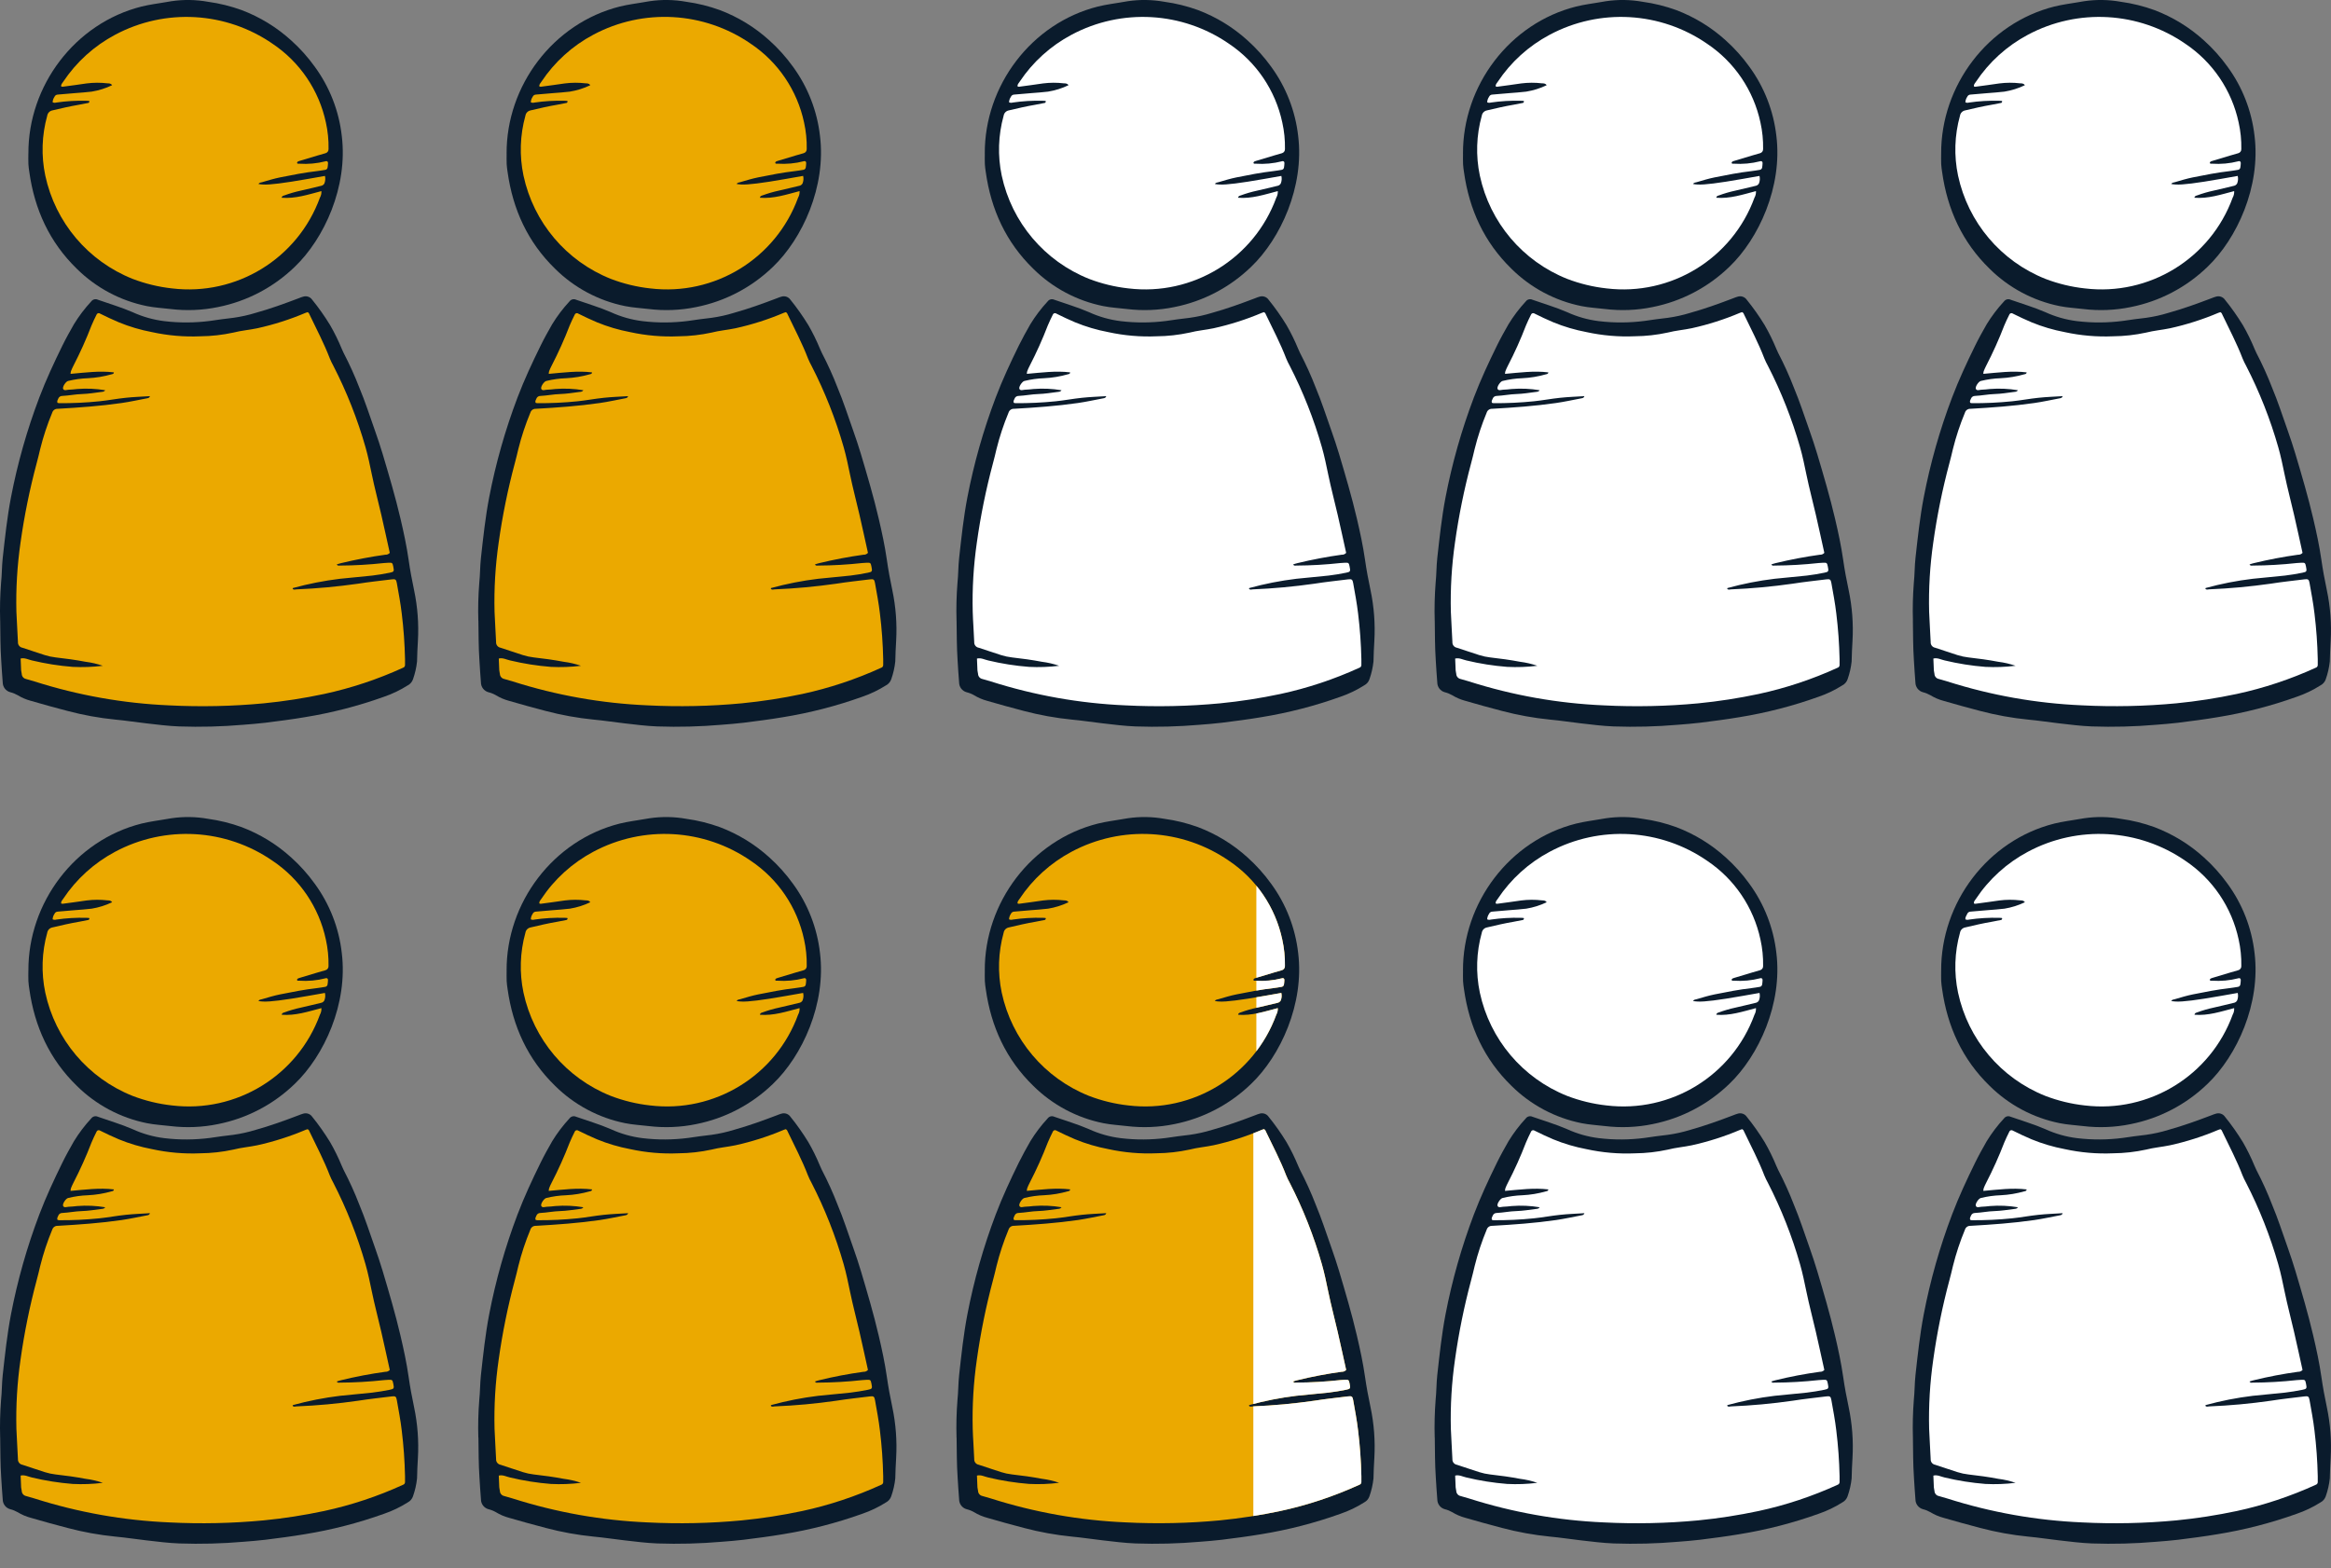
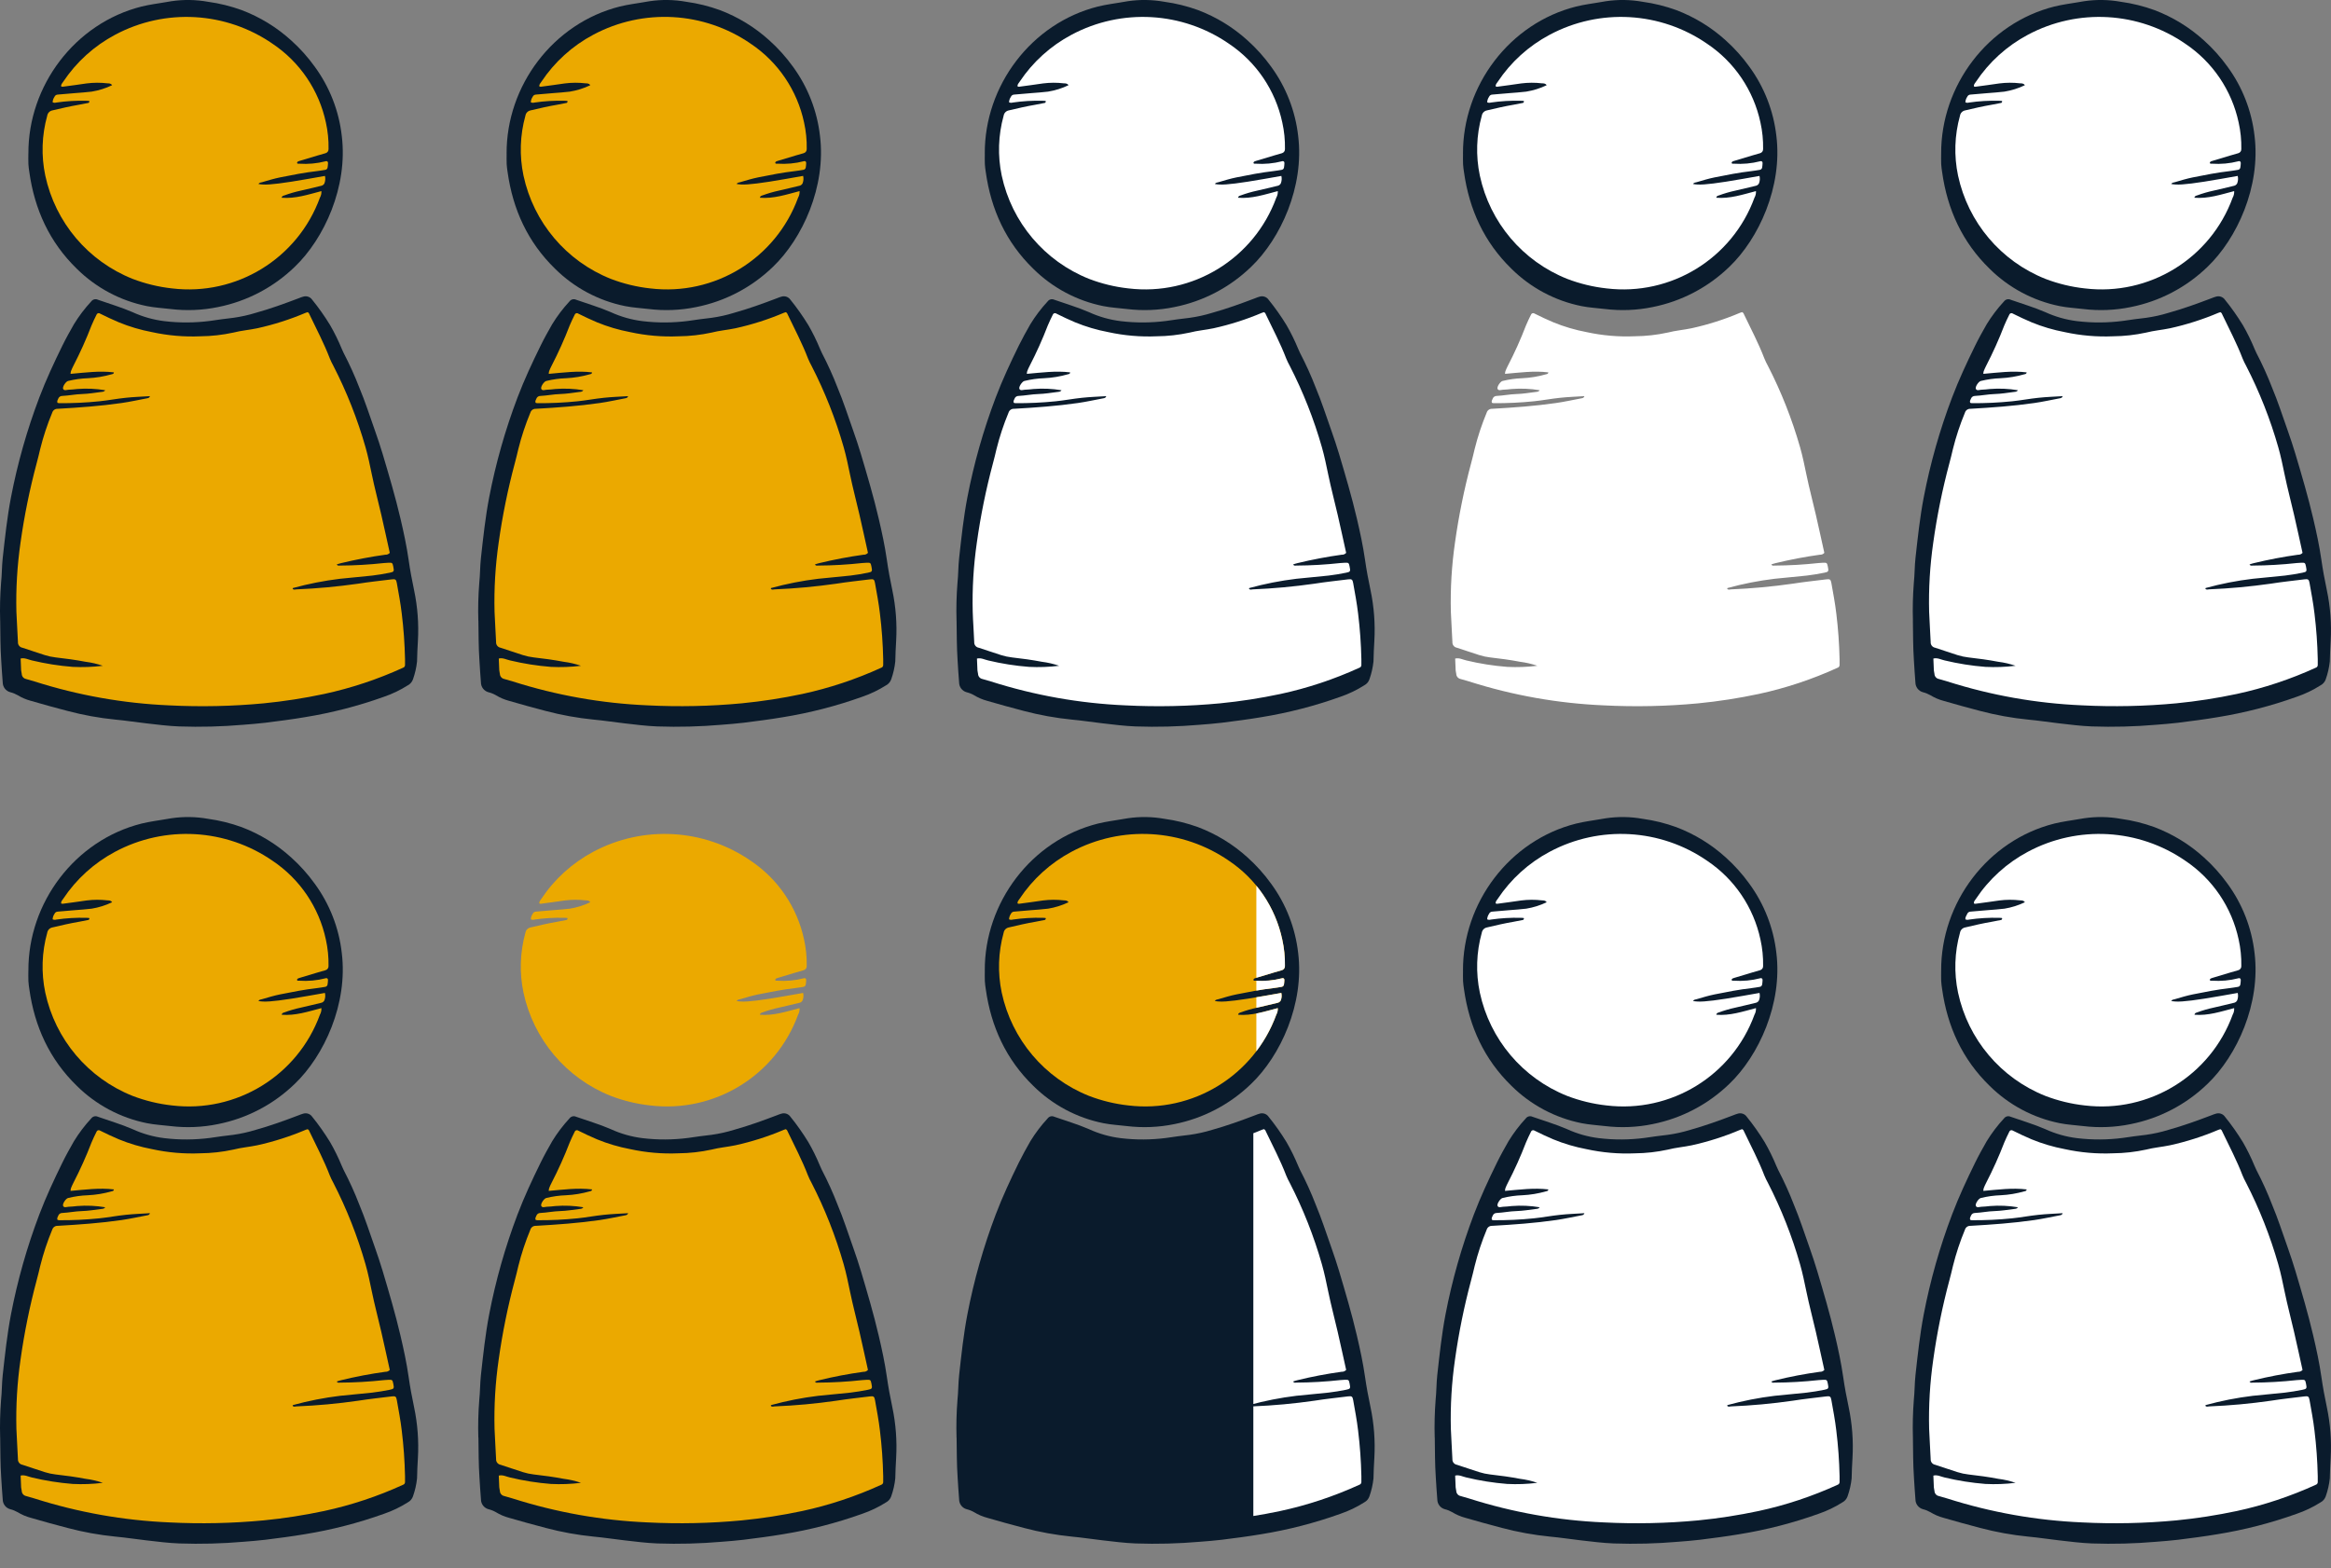
<svg xmlns="http://www.w3.org/2000/svg" id="Layer_1" viewBox="0 0 726.49 488.82">
  <rect x="0" y="0" width="726.49" height="488.82" fill="#808080" stroke="none" />
  <defs>
    <style>.cls-1{fill:none;}.cls-2{clip-path:url(#clippath);}.cls-3{fill:#eba900;}.cls-4{fill:#fff;}.cls-5{fill:#0a1b2c;}.cls-6{clip-path:url(#clippath-1);}</style>
    <clipPath id="clippath">
      <path class="cls-1" d="M393.87,351.96c.31,.12,.54,.38,.63,.69,2.18,4.56,4.55,9.04,6.36,13.77,.32,.78,.69,1.54,1.1,2.28,4.17,8.12,7.53,16.63,10.03,25.41,.8,2.81,1.38,5.64,1.97,8.49,.86,4.2,1.98,8.35,2.94,12.53,.91,3.95,1.77,7.92,2.65,11.9-.36,.4-.88,.62-1.42,.58-4.63,.64-9.22,1.51-13.76,2.62-.43,.09-.85,.25-1.36,.41,.29,.51,.68,.36,.98,.35,4.6-.02,9.19-.29,13.77-.79,.46-.05,.92-.08,1.38-.09,1.18-.04,1.25,.02,1.49,1.21,.3,1.46,.25,1.63-1.11,1.9-1.8,.36-3.62,.67-5.44,.88-3.35,.38-6.72,.63-10.06,1-4.95,.6-9.84,1.56-14.65,2.88-.05,.01-.07,.13-.11,.22,.33,.44,.8,.23,1.19,.2,6.43-.26,12.84-.85,19.22-1.77,3.48-.55,6.99-.92,10.48-1.35,1.11-.14,1.39,.02,1.58,1.13,.56,3.17,1.17,6.34,1.54,9.53,.58,4.72,.92,9.46,1.02,14.21,0,.61,0,1.23,0,1.84,0,.39-.25,.73-.62,.84-7.88,3.6-16.13,6.35-24.61,8.18-6.22,1.32-12.51,2.3-18.84,2.92-9.78,.92-19.61,1.13-29.41,.63-14.26-.61-28.38-3.12-41.98-7.45-.88-.28-1.76-.54-2.65-.77-.77-.15-1.34-.82-1.36-1.61-.04-.38-.17-.75-.19-1.13-.07-1.21-.1-2.42-.15-3.63,1.26-.32,2.37,.34,3.52,.59,4.17,1,8.42,1.67,12.7,2.01,3.14,.16,6.28,.04,9.4-.35-1.75-.6-3.56-1.02-5.4-1.25-3.08-.59-6.2-1.01-9.32-1.36-1.14-.13-2.27-.37-3.37-.72-2.34-.72-4.65-1.57-6.99-2.3-.85-.15-1.45-.92-1.39-1.78-.11-3.14-.38-6.27-.47-9.41-.18-7.21,.25-14.42,1.28-21.55,1.17-8.35,2.85-16.62,5.03-24.76,.4-1.48,.76-2.97,1.11-4.46,.96-3.87,2.22-7.66,3.75-11.34,.23-.74,.93-1.22,1.7-1.18,6.65-.38,13.31-.85,19.9-1.8,2.73-.4,5.43-1,8.14-1.51,.34-.05,.62-.3,.71-.63-2.54,.16-5.06,.24-7.56,.51-2.74,.28-5.46,.81-8.2,1.09-4.19,.43-8.41,.62-12.62,.59-.15-.02-.3-.06-.44-.12-.23-.49,.08-.89,.24-1.29,.19-.52,.69-.86,1.25-.85,2.07-.1,4.09-.54,6.17-.59,1.98-.06,3.96-.39,5.93-.64,.43-.06,.94-.02,1.29-.54-2.87-.49-5.8-.62-8.71-.39-.91,.1-1.83,.2-2.75,.23-.56,.02-1.32,.4-1.66-.24-.32-.61,.84-2.35,1.56-2.5,2.01-.49,4.06-.78,6.13-.85,2.53-.12,5.03-.54,7.46-1.24,.27-.06,.62-.1,.67-.58-4.5-.55-8.97,.07-13.51,.46,.01-.28,.05-.56,.12-.83,.22-.57,.47-1.13,.76-1.68,2.11-4.08,4-8.28,5.65-12.57,.46-1.13,1.01-2.23,1.55-3.33,.12-.38,.53-.6,.91-.48,.07,.02,.14,.06,.21,.1,1.91,.98,3.87,1.85,5.84,2.71,3.33,1.37,6.8,2.39,10.34,3.06,4.95,1.08,10.02,1.52,15.08,1.3,3.45-.03,6.89-.42,10.26-1.15,2.44-.63,4.99-.83,7.46-1.35,5.17-1.14,10.22-2.75,15.09-4.82,.19-.08,.39-.14,.59-.2Z" />
    </clipPath>
    <clipPath id="clippath-1">
      <path class="cls-1" d="M385.84,316.32c4.28,.35,8.26-.99,12.4-2.07,.05,.71-.11,1.42-.46,2.05-6.93,19-26.04,30.72-46.11,28.29-4.2-.46-8.31-1.46-12.25-2.97-13.88-5.52-24.09-17.6-27.22-32.2-1.3-6.18-1.09-12.59,.6-18.67,.14-.84,.79-1.5,1.63-1.65,2.76-.66,5.52-1.29,8.32-1.77,.98-.17,1.96-.36,2.93-.57,.1-.02,.2-.2,.24-.33,.07-.2-.03-.29-.23-.29-.23,0-.46-.03-.69-.04-3.14-.08-6.29,.1-9.4,.56-.37,.12-.77,.09-1.12-.09,.03-.6,.23-1.19,.57-1.68,.17-.44,.6-.72,1.07-.72,1.76-.13,3.51-.3,5.27-.45s3.52-.25,5.27-.47c2.2-.36,4.34-1.03,6.36-2-.45-.66-1.05-.55-1.5-.59-2.13-.25-4.29-.24-6.42,.03-2.5,.38-5.01,.7-7.51,1.04-.15,0-.3-.04-.44-.1-.12-.61,.32-.99,.61-1.43,4.1-6.17,9.67-11.21,16.2-14.69,15.59-8.32,34.52-7.23,49.06,2.81,8.52,5.71,14.48,14.52,16.62,24.55,.6,2.7,.88,5.46,.83,8.22,.05,.63-.36,1.21-.98,1.36-.81,.25-1.62,.46-2.43,.7-1.91,.57-3.82,1.14-5.72,1.72-.29,.09-.58,.17-.69,.53,.06,.45,.45,.3,.7,.31,2.76,.19,5.53-.07,8.21-.76,.27-.12,.59,0,.7,.28,.04,.09,.05,.19,.04,.29-.01,.46-.06,.92-.13,1.37-.05,.39-.37,.7-.76,.74-.83,.13-1.66,.29-2.5,.38-3.89,.44-7.72,1.2-11.56,1.97-1.88,.38-3.71,.94-5.55,1.48-.4,.12-.91,.11-1.18,.57,1.7,.37,4.18,.23,10.32-.72,3.48-.54,6.94-1.19,10.41-1.79,.19,.79,.12,1.62-.19,2.37-.23,.4-.64,.68-1.1,.74-2.09,.49-4.17,1.02-6.26,1.48-1.72,.37-3.42,.86-5.07,1.47-.33,.12-.77,.16-.87,.76Z" />
    </clipPath>
  </defs>
  <g id="Group_5101">
    <g id="Group_5078">
      <g id="Group_5077">
        <path id="Path_23311" class="cls-5" d="M.05,193.46c-.12-3.91-.02-7.82,.28-11.72,.28-2.58,.23-5.2,.52-7.8,.7-6.32,1.37-12.65,2.57-18.9,2.04-10.61,5-21.03,8.83-31.13,2.1-5.53,4.59-10.86,7.19-16.16,1.11-2.27,2.35-4.48,3.6-6.67,1.56-2.55,3.37-4.94,5.41-7.14,.47-.63,1.33-.85,2.04-.51,3.61,1.28,7.29,2.34,10.81,3.87,3.14,1.44,6.48,2.39,9.92,2.81,4.73,.57,9.5,.54,14.22-.07,2.43-.36,4.85-.7,7.29-.97,2.35-.33,4.67-.84,6.94-1.54,4.58-1.27,9.04-2.89,13.48-4.58,.42-.18,.86-.33,1.3-.46,1.05-.35,2.22,.03,2.85,.95,2.03,2.5,3.89,5.14,5.57,7.89,1.38,2.39,2.6,4.87,3.65,7.42,.17,.43,.36,.85,.57,1.26,1.84,3.53,3.49,7.17,4.92,10.88,.86,2.13,1.71,4.26,2.45,6.44,1.59,4.72,3.37,9.38,4.79,14.15,1.99,6.68,3.97,13.36,5.56,20.16,1,4.26,1.92,8.52,2.54,12.85,.45,3.18,1.04,6.35,1.71,9.5,1.09,5.18,1.49,10.49,1.19,15.77-.11,2.14-.25,4.29-.27,6.43-.2,1.9-.63,3.77-1.27,5.58-.28,.81-.86,1.47-1.62,1.87-2.33,1.48-4.83,2.68-7.44,3.57-8.01,2.87-16.27,5-24.67,6.36-4.08,.69-8.19,1.21-12.29,1.73-2.28,.29-4.58,.43-6.86,.63-6.65,.57-13.32,.75-19.99,.52-3.45-.13-6.87-.58-10.3-.97-3.2-.36-6.38-.87-9.58-1.16-5.04-.5-10.02-1.4-14.91-2.7-3.86-.99-7.69-2.08-11.52-3.18-1.41-.38-2.76-.96-4-1.72-.73-.42-1.52-.74-2.33-.94-1.38-.37-2.34-1.62-2.35-3.05-.2-2.28-.32-4.58-.47-6.87-.28-4.13-.26-8.27-.32-12.41Z" />
        <path id="Path_23312" class="cls-5" d="M8.85,47.91c-.11-21.19,14.51-40.67,35.29-45.88,1.27-.32,2.55-.54,3.83-.76,1.81-.31,3.63-.55,5.44-.89,3.8-.57,7.67-.5,11.45,.18,3.57,.49,7.08,1.36,10.47,2.59,5.68,2.15,10.9,5.35,15.4,9.43,2.74,2.46,5.21,5.21,7.36,8.2,4.64,6.34,7.55,13.78,8.43,21.59,1.96,15.82-5.49,32.04-14.67,40.82-6.6,6.39-14.9,10.74-23.91,12.53-4.89,1.01-9.91,1.21-14.87,.6-2.43-.3-4.88-.41-7.29-.9-8.25-1.66-15.83-5.7-21.82-11.62-8.53-8.29-13.18-18.49-14.82-30.16-.12-.83-.25-1.67-.29-2.51-.05-1.07-.01-2.15-.01-3.22Z" />
        <path id="Path_23313" class="cls-3" d="M95.8,97.28c.31,.12,.54,.38,.63,.69,2.18,4.56,4.55,9.04,6.36,13.77,.32,.78,.69,1.54,1.1,2.28,4.17,8.12,7.53,16.63,10.03,25.4,.8,2.81,1.38,5.64,1.97,8.49,.86,4.2,1.98,8.35,2.94,12.53,.91,3.95,1.77,7.92,2.65,11.9-.35,.4-.88,.62-1.41,.58-4.63,.64-9.22,1.52-13.76,2.62-.43,.09-.85,.25-1.36,.41,.29,.51,.68,.36,.98,.35,4.6-.02,9.19-.29,13.77-.79,.46-.05,.92-.08,1.38-.09,1.18-.04,1.25,.02,1.49,1.21,.3,1.46,.25,1.64-1.11,1.9-1.8,.36-3.62,.68-5.44,.89-3.35,.38-6.72,.63-10.06,1-4.95,.6-9.84,1.56-14.65,2.88-.05,.01-.07,.13-.11,.22,.33,.44,.79,.23,1.19,.2,6.43-.26,12.84-.86,19.22-1.77,3.48-.55,6.99-.92,10.48-1.35,1.11-.14,1.39,.02,1.58,1.13,.56,3.17,1.17,6.34,1.54,9.53,.58,4.72,.92,9.46,1.02,14.21,0,.61,0,1.23,0,1.84,0,.39-.25,.73-.62,.84-7.88,3.6-16.13,6.35-24.61,8.18-6.22,1.32-12.51,2.3-18.84,2.92-9.78,.92-19.61,1.13-29.41,.63-14.26-.61-28.38-3.12-41.98-7.45-.88-.28-1.76-.54-2.65-.77-.78-.16-1.34-.83-1.35-1.62-.04-.38-.17-.75-.19-1.13-.07-1.21-.1-2.42-.15-3.63,1.26-.32,2.37,.34,3.52,.59,4.17,1,8.42,1.68,12.7,2.01,3.14,.16,6.28,.04,9.4-.34-1.75-.6-3.56-1.02-5.4-1.25-3.09-.59-6.2-1.01-9.32-1.36-1.14-.13-2.27-.37-3.37-.72-2.34-.72-4.64-1.57-6.98-2.3-.85-.15-1.45-.92-1.39-1.78-.11-3.14-.38-6.27-.48-9.41-.18-7.21,.25-14.42,1.28-21.55,1.17-8.35,2.85-16.62,5.03-24.76,.4-1.48,.76-2.97,1.11-4.46,.96-3.87,2.22-7.66,3.75-11.34,.23-.74,.93-1.22,1.7-1.18,6.65-.38,13.31-.85,19.9-1.8,2.73-.39,5.43-1,8.14-1.51,.34-.05,.62-.3,.71-.63-2.54,.16-5.06,.24-7.56,.51-2.74,.28-5.46,.81-8.2,1.09-4.19,.43-8.41,.62-12.62,.59-.15-.02-.3-.06-.44-.12-.23-.49,.08-.89,.24-1.29,.19-.52,.69-.86,1.25-.85,2.06-.1,4.09-.53,6.17-.59,1.98-.06,3.96-.39,5.93-.64,.43-.06,.94-.02,1.3-.54-2.87-.49-5.8-.62-8.71-.39-.91,.1-1.83,.2-2.75,.23-.56,.02-1.32,.4-1.66-.24-.32-.61,.83-2.35,1.56-2.5,2.01-.49,4.06-.78,6.13-.85,2.53-.12,5.03-.54,7.47-1.24,.27-.06,.62-.1,.66-.58-4.5-.56-8.97,.07-13.51,.46,.01-.28,.05-.56,.12-.83,.22-.57,.48-1.13,.76-1.68,2.11-4.08,4-8.28,5.65-12.57,.46-1.13,1.01-2.23,1.55-3.33,.12-.38,.53-.6,.91-.48,.08,.02,.15,.06,.21,.11,1.91,.98,3.87,1.85,5.84,2.71,3.33,1.37,6.8,2.39,10.34,3.06,4.95,1.08,10.02,1.52,15.08,1.3,3.45-.03,6.89-.42,10.26-1.15,2.44-.63,4.99-.83,7.46-1.35,5.17-1.14,10.22-2.75,15.09-4.82,.19-.07,.38-.14,.58-.19Z" />
        <path id="Path_23314" class="cls-3" d="M87.77,61.64c4.28,.35,8.26-.99,12.4-2.07,.05,.71-.11,1.42-.46,2.04-6.93,19-26.04,30.72-46.12,28.29-4.2-.46-8.31-1.46-12.26-2.97-13.88-5.52-24.09-17.6-27.22-32.2-1.3-6.18-1.09-12.59,.61-18.67,.14-.84,.79-1.5,1.63-1.65,2.76-.66,5.52-1.29,8.32-1.77,.98-.17,1.96-.36,2.93-.57,.1-.02,.2-.2,.24-.33,.07-.2-.03-.29-.23-.29-.23,0-.46-.03-.69-.04-3.14-.08-6.29,.1-9.4,.56-.37,.12-.77,.09-1.12-.09,.03-.6,.23-1.19,.57-1.68,.17-.44,.6-.72,1.07-.72,1.76-.14,3.51-.3,5.27-.45s3.52-.25,5.27-.47c2.2-.36,4.35-1.03,6.36-2-.45-.66-1.05-.55-1.5-.59-2.13-.25-4.29-.24-6.42,.03-2.5,.38-5.01,.7-7.51,1.04-.15,0-.3-.04-.44-.1-.12-.61,.32-.99,.61-1.43,4.1-6.16,9.67-11.21,16.21-14.68,15.59-8.32,34.52-7.23,49.06,2.81,8.52,5.71,14.48,14.52,16.62,24.55,.6,2.7,.88,5.46,.83,8.22,.05,.63-.36,1.21-.98,1.36-.8,.25-1.62,.46-2.43,.7-1.91,.57-3.81,1.14-5.72,1.72-.29,.09-.58,.17-.69,.53,.06,.45,.45,.3,.7,.31,2.76,.19,5.53-.07,8.21-.76,.27-.12,.59,0,.7,.28,.04,.09,.05,.19,.04,.29-.01,.46-.06,.92-.13,1.37-.05,.39-.37,.7-.76,.74-.83,.13-1.66,.29-2.5,.38-3.89,.44-7.72,1.2-11.56,1.97-1.87,.38-3.71,.94-5.55,1.48-.4,.12-.92,.11-1.18,.57,1.7,.37,4.18,.23,10.32-.72,3.48-.54,6.94-1.19,10.41-1.79,.19,.79,.12,1.62-.19,2.37-.23,.4-.64,.68-1.1,.74-2.09,.49-4.17,1.02-6.26,1.48-1.72,.37-3.42,.86-5.07,1.47-.33,.11-.78,.15-.88,.75Z" />
      </g>
    </g>
    <g id="Group_5080">
      <g id="Group_5079">
        <path id="Path_23315" class="cls-5" d="M149.08,193.46c-.12-3.91-.02-7.82,.29-11.72,.28-2.58,.23-5.2,.52-7.8,.7-6.32,1.37-12.65,2.57-18.9,2.04-10.61,5-21.03,8.83-31.13,2.1-5.53,4.59-10.86,7.2-16.16,1.11-2.27,2.35-4.48,3.6-6.67,1.56-2.55,3.37-4.94,5.41-7.14,.47-.63,1.33-.85,2.04-.51,3.61,1.28,7.29,2.34,10.81,3.87,3.14,1.44,6.48,2.39,9.92,2.81,4.73,.57,9.5,.54,14.22-.07,2.43-.36,4.85-.7,7.29-.97,2.35-.33,4.67-.84,6.94-1.54,4.58-1.27,9.04-2.89,13.48-4.58,.42-.18,.85-.33,1.3-.46,1.05-.35,2.22,.03,2.85,.95,2.03,2.5,3.88,5.14,5.57,7.89,1.38,2.39,2.6,4.87,3.65,7.42,.17,.43,.36,.85,.57,1.26,1.84,3.53,3.49,7.17,4.92,10.88,.86,2.13,1.71,4.26,2.45,6.44,1.59,4.72,3.37,9.38,4.79,14.15,1.99,6.68,3.97,13.36,5.56,20.16,1,4.26,1.92,8.52,2.54,12.85,.45,3.18,1.04,6.35,1.71,9.5,1.09,5.18,1.49,10.49,1.19,15.77-.11,2.14-.25,4.29-.27,6.43-.2,1.9-.63,3.77-1.27,5.58-.28,.81-.86,1.47-1.62,1.87-2.33,1.48-4.83,2.68-7.44,3.57-8.01,2.87-16.27,5-24.67,6.36-4.08,.69-8.19,1.21-12.29,1.73-2.28,.29-4.58,.43-6.86,.63-6.65,.57-13.32,.75-19.99,.52-3.45-.13-6.87-.58-10.3-.97-3.2-.36-6.38-.87-9.58-1.16-5.04-.5-10.02-1.4-14.91-2.69-3.86-.99-7.69-2.08-11.52-3.18-1.41-.38-2.76-.96-4-1.72-.73-.42-1.52-.74-2.34-.94-1.38-.38-2.34-1.62-2.35-3.05-.2-2.28-.32-4.58-.47-6.87-.28-4.14-.26-8.28-.32-12.42Z" />
        <path id="Path_23316" class="cls-5" d="M157.89,47.91c-.11-21.19,14.51-40.67,35.29-45.88,1.27-.32,2.55-.54,3.83-.76,1.81-.31,3.63-.55,5.44-.89,3.8-.57,7.67-.5,11.45,.18,3.57,.49,7.08,1.36,10.47,2.59,5.68,2.15,10.9,5.35,15.4,9.43,2.74,2.46,5.21,5.21,7.36,8.2,4.64,6.34,7.54,13.78,8.43,21.59,1.96,15.82-5.49,32.04-14.67,40.82-6.6,6.39-14.9,10.74-23.9,12.53-4.89,1.01-9.91,1.21-14.87,.6-2.43-.3-4.88-.41-7.29-.9-8.25-1.66-15.83-5.7-21.81-11.62-8.53-8.29-13.18-18.49-14.82-30.16-.12-.83-.25-1.67-.29-2.51-.05-1.08-.01-2.15-.01-3.22Z" />
        <path id="Path_23317" class="cls-3" d="M244.83,97.28c.31,.12,.54,.38,.63,.69,2.18,4.56,4.55,9.04,6.36,13.77,.32,.78,.69,1.54,1.1,2.28,4.17,8.12,7.53,16.63,10.03,25.4,.8,2.81,1.38,5.64,1.97,8.49,.86,4.2,1.98,8.35,2.94,12.53,.91,3.95,1.77,7.92,2.65,11.9-.35,.4-.88,.62-1.41,.58-4.63,.64-9.22,1.52-13.76,2.62-.43,.09-.85,.25-1.36,.41,.29,.51,.68,.36,.98,.35,4.6-.02,9.19-.29,13.77-.79,.46-.05,.92-.08,1.38-.09,1.18-.04,1.25,.02,1.49,1.21,.3,1.46,.25,1.64-1.11,1.9-1.8,.36-3.62,.68-5.44,.89-3.35,.38-6.72,.63-10.06,1-4.95,.6-9.84,1.56-14.65,2.88-.05,.01-.07,.13-.11,.22,.33,.44,.79,.23,1.19,.2,6.43-.26,12.84-.86,19.22-1.77,3.48-.55,6.99-.92,10.48-1.35,1.11-.14,1.39,.02,1.58,1.13,.56,3.17,1.17,6.34,1.54,9.53,.58,4.72,.92,9.46,1.02,14.21,0,.61,0,1.23,0,1.84,0,.39-.25,.73-.62,.84-7.88,3.6-16.13,6.35-24.61,8.18-6.22,1.32-12.51,2.29-18.84,2.91-9.78,.92-19.61,1.13-29.41,.63-14.26-.61-28.38-3.12-41.98-7.45-.88-.28-1.76-.54-2.65-.77-.77-.15-1.34-.82-1.36-1.61-.04-.38-.17-.75-.19-1.13-.07-1.21-.1-2.42-.15-3.63,1.26-.32,2.37,.34,3.52,.59,4.18,1,8.42,1.67,12.7,2.01,3.14,.16,6.28,.04,9.4-.34-1.75-.6-3.56-1.02-5.4-1.25-3.08-.59-6.2-1.01-9.32-1.36-1.14-.13-2.27-.37-3.37-.72-2.34-.72-4.64-1.57-6.98-2.3-.85-.15-1.45-.92-1.39-1.78-.11-3.14-.38-6.27-.48-9.41-.18-7.21,.25-14.42,1.28-21.55,1.17-8.35,2.85-16.62,5.03-24.76,.4-1.48,.76-2.97,1.11-4.46,.96-3.87,2.22-7.66,3.75-11.34,.23-.74,.93-1.22,1.7-1.18,6.65-.38,13.31-.85,19.9-1.8,2.73-.39,5.43-1,8.14-1.51,.34-.05,.62-.3,.71-.63-2.54,.16-5.06,.24-7.56,.51-2.74,.28-5.46,.81-8.2,1.09-4.19,.43-8.41,.62-12.62,.59-.15-.02-.3-.06-.44-.12-.23-.49,.08-.89,.24-1.29,.19-.52,.69-.86,1.25-.85,2.06-.1,4.09-.53,6.17-.59,1.98-.06,3.96-.39,5.93-.64,.43-.06,.94-.02,1.3-.54-2.87-.49-5.8-.62-8.71-.39-.91,.1-1.83,.2-2.75,.23-.56,.02-1.32,.4-1.66-.24-.32-.61,.84-2.35,1.56-2.5,2.01-.49,4.06-.78,6.13-.85,2.53-.12,5.03-.54,7.47-1.24,.27-.06,.62-.1,.67-.58-4.5-.56-8.97,.07-13.51,.46,.01-.28,.05-.56,.12-.83,.22-.57,.47-1.13,.76-1.68,2.11-4.08,4-8.28,5.65-12.57,.46-1.13,1.01-2.23,1.55-3.33,.12-.38,.53-.6,.91-.48,.08,.02,.15,.06,.21,.11,1.91,.98,3.87,1.85,5.84,2.71,3.33,1.37,6.8,2.39,10.34,3.06,4.95,1.08,10.02,1.52,15.08,1.3,3.45-.03,6.89-.42,10.26-1.15,2.44-.63,4.99-.83,7.46-1.35,5.17-1.14,10.22-2.75,15.09-4.82,.19-.07,.38-.14,.58-.19Z" />
        <path id="Path_23318" class="cls-3" d="M236.8,61.64c4.28,.35,8.26-.99,12.4-2.07,.05,.71-.11,1.42-.46,2.04-6.93,19-26.04,30.72-46.12,28.29-4.2-.46-8.31-1.46-12.25-2.97-13.88-5.52-24.09-17.6-27.22-32.2-1.3-6.18-1.09-12.59,.6-18.67,.14-.84,.79-1.5,1.63-1.65,2.76-.66,5.52-1.29,8.32-1.77,.98-.17,1.96-.36,2.93-.57,.1-.02,.2-.2,.24-.33,.07-.2-.03-.29-.23-.29-.23,0-.46-.03-.69-.04-3.14-.08-6.29,.1-9.4,.56-.37,.12-.77,.09-1.12-.09,.03-.6,.23-1.19,.57-1.68,.17-.44,.6-.72,1.07-.72,1.76-.14,3.51-.3,5.27-.45s3.52-.25,5.27-.47c2.2-.36,4.35-1.03,6.36-2-.45-.66-1.05-.55-1.5-.59-2.13-.25-4.29-.24-6.42,.03-2.5,.38-5.01,.7-7.51,1.04-.15,0-.3-.04-.44-.1-.12-.61,.32-.99,.61-1.43,4.1-6.17,9.67-11.22,16.21-14.69,15.59-8.32,34.52-7.23,49.06,2.81,8.52,5.71,14.48,14.52,16.62,24.55,.6,2.7,.88,5.46,.83,8.22,.05,.63-.36,1.21-.98,1.36-.81,.25-1.62,.46-2.43,.7-1.91,.57-3.81,1.14-5.72,1.72-.29,.09-.58,.17-.69,.53,.06,.45,.45,.3,.7,.31,2.76,.19,5.53-.07,8.21-.76,.27-.12,.59,0,.7,.28,.04,.09,.05,.19,.04,.29-.01,.46-.06,.92-.13,1.37-.05,.39-.37,.7-.76,.74-.83,.13-1.66,.29-2.5,.38-3.89,.44-7.72,1.2-11.56,1.97-1.87,.38-3.71,.94-5.55,1.48-.4,.12-.92,.11-1.18,.57,1.7,.37,4.18,.23,10.32-.72,3.48-.54,6.94-1.19,10.41-1.79,.19,.79,.12,1.62-.19,2.37-.23,.4-.64,.68-1.1,.74-2.09,.49-4.17,1.02-6.26,1.48-1.72,.37-3.42,.86-5.07,1.47-.33,.12-.77,.16-.87,.76Z" />
      </g>
    </g>
    <g id="Group_5082">
      <g id="Group_5081">
        <path id="Path_23319" class="cls-5" d="M298.12,193.46c-.12-3.91-.02-7.82,.29-11.72,.28-2.58,.23-5.2,.52-7.8,.7-6.32,1.37-12.65,2.57-18.9,2.04-10.61,5-21.03,8.83-31.13,2.1-5.53,4.59-10.86,7.19-16.16,1.12-2.27,2.35-4.48,3.6-6.67,1.56-2.55,3.37-4.94,5.41-7.14,.47-.63,1.33-.85,2.04-.51,3.61,1.28,7.29,2.34,10.81,3.87,3.14,1.44,6.48,2.39,9.92,2.81,4.73,.57,9.5,.54,14.22-.07,2.43-.36,4.85-.7,7.29-.97,2.35-.33,4.67-.84,6.94-1.54,4.58-1.27,9.04-2.89,13.48-4.58,.42-.18,.85-.33,1.3-.46,1.05-.35,2.22,.03,2.85,.95,2.03,2.5,3.89,5.14,5.57,7.89,1.38,2.39,2.6,4.87,3.65,7.42,.17,.43,.36,.85,.57,1.26,1.84,3.53,3.49,7.17,4.92,10.88,.86,2.13,1.71,4.26,2.45,6.44,1.59,4.72,3.37,9.38,4.79,14.15,1.99,6.68,3.97,13.36,5.56,20.16,1,4.26,1.92,8.52,2.54,12.85,.45,3.18,1.05,6.35,1.72,9.5,1.09,5.18,1.49,10.49,1.19,15.77-.11,2.14-.25,4.29-.27,6.43-.2,1.9-.63,3.77-1.27,5.58-.28,.81-.86,1.47-1.62,1.87-2.33,1.48-4.83,2.68-7.44,3.57-8.01,2.87-16.27,5-24.67,6.36-4.08,.69-8.19,1.21-12.29,1.73-2.28,.29-4.57,.43-6.86,.63-6.65,.57-13.32,.75-19.99,.52-3.45-.13-6.87-.58-10.3-.97-3.2-.36-6.38-.87-9.58-1.16-5.04-.5-10.02-1.4-14.92-2.69-3.86-.99-7.69-2.08-11.52-3.18-1.41-.38-2.76-.96-4-1.72-.73-.42-1.52-.74-2.34-.94-1.38-.37-2.34-1.62-2.35-3.05-.2-2.28-.32-4.58-.47-6.87-.27-4.14-.26-8.28-.32-12.42Z" />
        <path id="Path_23320" class="cls-5" d="M306.92,47.91c-.11-21.19,14.51-40.67,35.29-45.88,1.27-.32,2.55-.54,3.83-.76,1.81-.31,3.63-.55,5.44-.89,3.8-.57,7.67-.5,11.45,.18,3.57,.49,7.08,1.36,10.47,2.59,5.68,2.15,10.9,5.35,15.4,9.43,2.74,2.46,5.21,5.21,7.36,8.2,4.64,6.34,7.54,13.78,8.43,21.59,1.96,15.82-5.49,32.04-14.67,40.82-6.6,6.39-14.9,10.74-23.9,12.53-4.89,1.01-9.91,1.21-14.87,.6-2.43-.3-4.88-.41-7.29-.9-8.25-1.66-15.83-5.7-21.81-11.62-8.53-8.29-13.18-18.49-14.82-30.16-.12-.83-.25-1.67-.29-2.51-.05-1.08-.01-2.15-.01-3.22Z" />
        <path id="Path_23321" class="cls-4" d="M393.87,97.28c.31,.12,.54,.38,.63,.69,2.18,4.56,4.55,9.04,6.36,13.77,.32,.78,.69,1.54,1.1,2.28,4.17,8.12,7.53,16.63,10.03,25.4,.8,2.81,1.38,5.64,1.97,8.49,.86,4.2,1.98,8.35,2.94,12.53,.91,3.95,1.77,7.92,2.65,11.9-.35,.41-.88,.62-1.42,.58-4.63,.64-9.22,1.52-13.76,2.62-.43,.09-.85,.25-1.36,.41,.29,.51,.68,.36,.98,.35,4.6-.02,9.19-.29,13.77-.79,.46-.05,.92-.08,1.38-.09,1.18-.04,1.25,.02,1.49,1.21,.3,1.46,.25,1.64-1.11,1.9-1.8,.36-3.62,.68-5.44,.89-3.35,.38-6.72,.63-10.06,1-4.95,.6-9.84,1.56-14.65,2.88-.05,.01-.07,.13-.11,.22,.33,.44,.8,.23,1.19,.2,6.43-.26,12.84-.86,19.22-1.77,3.48-.55,6.99-.92,10.48-1.35,1.11-.14,1.39,.02,1.58,1.13,.56,3.17,1.17,6.34,1.54,9.53,.58,4.72,.92,9.46,1.02,14.21,0,.61,0,1.23,0,1.84,0,.39-.25,.73-.62,.84-7.88,3.6-16.13,6.35-24.61,8.18-6.22,1.32-12.51,2.3-18.84,2.92-9.78,.92-19.61,1.13-29.41,.63-14.26-.61-28.38-3.12-41.98-7.45-.88-.28-1.76-.54-2.65-.77-.77-.15-1.34-.82-1.36-1.61-.04-.38-.17-.75-.19-1.13-.07-1.21-.1-2.42-.15-3.63,1.26-.32,2.37,.34,3.52,.59,4.18,1,8.42,1.67,12.7,2,3.14,.16,6.28,.04,9.4-.34-1.75-.6-3.56-1.02-5.4-1.25-3.08-.59-6.2-1.01-9.32-1.36-1.14-.13-2.27-.37-3.37-.72-2.34-.72-4.65-1.57-6.99-2.3-.85-.15-1.45-.92-1.39-1.78-.11-3.14-.38-6.27-.47-9.41-.18-7.21,.25-14.42,1.28-21.55,1.17-8.35,2.85-16.62,5.03-24.76,.4-1.48,.76-2.97,1.11-4.46,.96-3.87,2.22-7.66,3.75-11.34,.23-.74,.93-1.22,1.7-1.18,6.65-.38,13.31-.85,19.9-1.8,2.73-.39,5.43-1,8.14-1.51,.34-.05,.62-.3,.71-.63-2.54,.16-5.06,.24-7.56,.51-2.74,.28-5.46,.81-8.2,1.09-4.19,.43-8.41,.62-12.62,.59-.15-.02-.3-.06-.44-.12-.23-.49,.08-.89,.24-1.29,.19-.52,.69-.86,1.25-.85,2.07-.1,4.09-.53,6.17-.59,1.98-.06,3.96-.39,5.93-.64,.43-.06,.94-.02,1.29-.54-2.87-.49-5.8-.62-8.71-.39-.91,.1-1.83,.2-2.75,.23-.56,.02-1.32,.4-1.66-.24-.32-.61,.84-2.35,1.56-2.5,2.01-.49,4.06-.78,6.13-.85,2.53-.12,5.03-.54,7.46-1.24,.27-.06,.62-.1,.67-.58-4.5-.56-8.97,.07-13.51,.46,.01-.28,.05-.56,.12-.83,.22-.57,.47-1.13,.76-1.68,2.11-4.08,4-8.28,5.65-12.57,.46-1.13,1.01-2.23,1.55-3.33,.12-.38,.53-.6,.91-.48,.08,.02,.15,.06,.21,.11,1.91,.98,3.87,1.85,5.84,2.71,3.33,1.37,6.8,2.39,10.34,3.06,4.95,1.08,10.02,1.52,15.08,1.3,3.45-.03,6.89-.42,10.26-1.15,2.44-.63,4.99-.83,7.46-1.35,5.17-1.14,10.22-2.75,15.09-4.82,.19-.07,.39-.14,.58-.19Z" />
        <path id="Path_23322" class="cls-4" d="M385.84,61.64c4.28,.35,8.26-.99,12.4-2.07,.05,.71-.11,1.42-.46,2.04-6.93,19-26.04,30.72-46.11,28.29-4.2-.46-8.31-1.46-12.25-2.97-13.88-5.52-24.09-17.6-27.22-32.2-1.3-6.18-1.09-12.59,.6-18.67,.14-.84,.79-1.5,1.63-1.65,2.76-.66,5.52-1.29,8.32-1.77,.98-.17,1.96-.36,2.93-.57,.1-.02,.2-.2,.24-.33,.07-.2-.03-.29-.23-.29-.23,0-.46-.03-.69-.04-3.14-.08-6.29,.1-9.4,.56-.37,.12-.77,.09-1.12-.09,.03-.6,.23-1.19,.57-1.68,.17-.44,.6-.72,1.07-.72,1.76-.14,3.51-.3,5.27-.45s3.52-.25,5.27-.47c2.2-.36,4.35-1.03,6.36-2-.45-.66-1.05-.55-1.5-.59-2.13-.25-4.29-.24-6.42,.03-2.5,.38-5.01,.7-7.51,1.04-.15,0-.3-.04-.44-.1-.12-.61,.32-.99,.61-1.43,4.1-6.16,9.67-11.21,16.21-14.68,15.59-8.32,34.52-7.23,49.06,2.81,8.52,5.71,14.48,14.52,16.62,24.55,.6,2.7,.88,5.46,.83,8.22,.05,.63-.36,1.21-.98,1.36-.81,.25-1.62,.46-2.43,.7-1.91,.57-3.82,1.14-5.72,1.72-.29,.09-.58,.17-.69,.53,.06,.45,.45,.3,.7,.31,2.76,.19,5.53-.07,8.21-.76,.27-.12,.59,0,.7,.28,.04,.09,.05,.19,.04,.29-.01,.46-.06,.92-.13,1.37-.05,.39-.37,.7-.76,.74-.83,.13-1.66,.29-2.5,.38-3.89,.44-7.72,1.2-11.56,1.97-1.88,.38-3.71,.94-5.55,1.48-.4,.12-.91,.11-1.18,.57,1.7,.37,4.18,.23,10.32-.72,3.48-.54,6.94-1.19,10.41-1.79,.19,.79,.12,1.62-.19,2.37-.23,.4-.64,.68-1.1,.74-2.09,.49-4.17,1.02-6.26,1.48-1.72,.37-3.42,.86-5.07,1.47-.33,.12-.78,.15-.88,.75Z" />
      </g>
    </g>
    <g id="Group_5084">
      <g id="Group_5083">
-         <path id="Path_23323" class="cls-5" d="M447.15,193.46c-.12-3.91-.02-7.82,.28-11.72,.28-2.58,.23-5.2,.52-7.8,.7-6.32,1.37-12.65,2.57-18.9,2.04-10.61,5-21.03,8.83-31.13,2.1-5.53,4.59-10.86,7.19-16.16,1.11-2.27,2.35-4.48,3.6-6.67,1.56-2.55,3.37-4.94,5.41-7.14,.47-.63,1.33-.85,2.04-.51,3.61,1.28,7.29,2.34,10.81,3.87,3.14,1.44,6.48,2.39,9.92,2.81,4.73,.57,9.5,.54,14.22-.07,2.43-.36,4.85-.7,7.29-.97,2.35-.33,4.67-.84,6.94-1.54,4.58-1.27,9.04-2.89,13.48-4.58,.42-.18,.85-.33,1.3-.46,1.05-.35,2.22,.03,2.85,.95,2.03,2.5,3.89,5.14,5.57,7.89,1.38,2.39,2.6,4.87,3.65,7.42,.17,.43,.36,.85,.57,1.26,1.84,3.53,3.49,7.17,4.92,10.88,.86,2.13,1.71,4.26,2.45,6.44,1.6,4.72,3.37,9.38,4.79,14.15,1.99,6.68,3.97,13.36,5.56,20.16,1,4.26,1.92,8.52,2.54,12.85,.45,3.18,1.05,6.35,1.72,9.5,1.09,5.18,1.49,10.49,1.19,15.77-.11,2.14-.25,4.29-.27,6.43-.2,1.9-.63,3.77-1.27,5.58-.28,.81-.86,1.47-1.62,1.87-2.33,1.48-4.83,2.68-7.44,3.57-8.01,2.87-16.27,5-24.67,6.36-4.08,.69-8.19,1.21-12.29,1.73-2.28,.29-4.57,.43-6.86,.63-6.65,.57-13.32,.75-19.99,.52-3.45-.13-6.87-.58-10.3-.97-3.2-.36-6.38-.87-9.58-1.16-5.04-.5-10.02-1.4-14.92-2.69-3.86-.99-7.69-2.08-11.52-3.18-1.41-.38-2.76-.96-4-1.72-.73-.42-1.52-.74-2.33-.94-1.38-.37-2.34-1.62-2.35-3.05-.2-2.28-.32-4.58-.47-6.87-.28-4.14-.26-8.28-.32-12.42Z" />
        <path id="Path_23324" class="cls-5" d="M455.96,47.91c-.1-21.19,14.51-40.67,35.29-45.88,1.27-.32,2.55-.54,3.83-.76,1.81-.31,3.63-.55,5.44-.89,3.8-.57,7.67-.5,11.45,.18,3.57,.49,7.08,1.36,10.47,2.59,5.68,2.15,10.9,5.35,15.4,9.43,2.74,2.46,5.21,5.21,7.36,8.2,4.64,6.34,7.54,13.78,8.43,21.59,1.96,15.82-5.49,32.04-14.67,40.82-6.6,6.39-14.9,10.74-23.9,12.53-4.89,1.01-9.91,1.21-14.87,.6-2.43-.3-4.88-.41-7.29-.9-8.25-1.66-15.83-5.7-21.81-11.62-8.53-8.29-13.18-18.49-14.82-30.16-.12-.83-.25-1.67-.29-2.51-.05-1.08-.01-2.15-.01-3.22Z" />
        <path id="Path_23325" class="cls-4" d="M542.9,97.28c.31,.12,.54,.38,.63,.69,2.18,4.56,4.55,9.04,6.36,13.77,.32,.78,.69,1.54,1.1,2.28,4.17,8.12,7.52,16.63,10.03,25.4,.8,2.81,1.38,5.64,1.97,8.49,.86,4.2,1.98,8.35,2.94,12.53,.91,3.95,1.77,7.92,2.65,11.9-.35,.4-.88,.62-1.41,.58-4.63,.64-9.22,1.52-13.76,2.62-.43,.09-.85,.25-1.36,.41,.29,.51,.68,.36,.98,.35,4.6-.02,9.19-.29,13.77-.79,.46-.05,.92-.08,1.38-.09,1.18-.04,1.25,.02,1.49,1.21,.3,1.46,.25,1.64-1.11,1.9-1.8,.36-3.62,.68-5.44,.89-3.35,.38-6.72,.63-10.06,1-4.95,.6-9.84,1.56-14.65,2.88-.05,.01-.07,.13-.11,.22,.33,.44,.8,.23,1.19,.2,6.43-.26,12.84-.86,19.22-1.77,3.48-.55,6.99-.92,10.48-1.35,1.11-.14,1.39,.02,1.58,1.13,.56,3.17,1.17,6.34,1.54,9.53,.58,4.72,.92,9.46,1.02,14.21,0,.61,0,1.23,0,1.84,0,.39-.25,.73-.62,.84-7.88,3.6-16.13,6.35-24.61,8.18-6.22,1.32-12.51,2.3-18.84,2.92-9.77,.92-19.6,1.13-29.41,.63-14.26-.61-28.38-3.12-41.98-7.45-.88-.28-1.76-.54-2.65-.77-.77-.15-1.34-.82-1.36-1.61-.04-.38-.17-.75-.19-1.13-.07-1.21-.1-2.42-.15-3.63,1.26-.32,2.37,.34,3.52,.59,4.17,1,8.42,1.67,12.69,2,3.14,.16,6.28,.04,9.4-.34-1.75-.6-3.56-1.02-5.4-1.25-3.08-.59-6.2-1.01-9.32-1.36-1.14-.13-2.27-.37-3.37-.72-2.34-.72-4.65-1.57-6.99-2.3-.85-.15-1.45-.92-1.39-1.78-.11-3.14-.38-6.27-.48-9.41-.18-7.21,.25-14.42,1.28-21.55,1.17-8.35,2.85-16.62,5.03-24.76,.4-1.48,.76-2.97,1.11-4.46,.96-3.87,2.22-7.66,3.75-11.34,.23-.74,.93-1.22,1.7-1.18,6.65-.38,13.31-.85,19.9-1.8,2.73-.39,5.43-1,8.14-1.51,.34-.05,.62-.3,.71-.63-2.54,.16-5.06,.24-7.56,.51-2.74,.28-5.46,.81-8.2,1.09-4.19,.43-8.41,.62-12.62,.59-.15-.02-.3-.06-.44-.12-.23-.49,.08-.89,.24-1.29,.19-.52,.69-.86,1.25-.85,2.07-.1,4.09-.53,6.17-.59,1.98-.06,3.96-.39,5.93-.64,.43-.06,.94-.02,1.3-.54-2.87-.49-5.8-.62-8.71-.39-.91,.1-1.83,.2-2.75,.23-.56,.02-1.32,.4-1.66-.24-.32-.61,.84-2.35,1.56-2.5,2.01-.49,4.06-.78,6.13-.85,2.53-.12,5.03-.54,7.46-1.24,.27-.06,.62-.1,.67-.58-4.5-.56-8.97,.07-13.51,.46,0-.28,.05-.56,.12-.83,.22-.57,.48-1.13,.76-1.68,2.12-4.08,4-8.28,5.65-12.57,.46-1.13,1.01-2.23,1.55-3.33,.12-.38,.53-.6,.91-.48,.07,.02,.14,.06,.21,.1,1.91,.98,3.87,1.85,5.84,2.71,3.33,1.37,6.8,2.39,10.34,3.06,4.95,1.08,10.02,1.52,15.08,1.3,3.45-.03,6.89-.42,10.25-1.15,2.44-.63,4.99-.83,7.46-1.35,5.17-1.14,10.22-2.75,15.09-4.82,.19-.07,.39-.14,.59-.19Z" />
        <path id="Path_23326" class="cls-4" d="M534.87,61.64c4.28,.35,8.26-.99,12.4-2.07,.05,.71-.11,1.42-.46,2.04-6.93,19-26.04,30.72-46.12,28.29-4.2-.46-8.31-1.46-12.26-2.97-13.88-5.52-24.09-17.6-27.22-32.2-1.3-6.18-1.09-12.59,.61-18.67,.14-.84,.79-1.5,1.63-1.65,2.76-.66,5.52-1.29,8.32-1.77,.98-.17,1.96-.36,2.93-.57,.1-.02,.2-.2,.24-.33,.07-.2-.03-.29-.23-.29-.23,0-.46-.03-.69-.04-3.14-.08-6.29,.1-9.4,.56-.37,.12-.77,.09-1.12-.09,.03-.6,.23-1.19,.57-1.68,.17-.44,.6-.72,1.07-.72,1.76-.14,3.51-.3,5.27-.45s3.52-.25,5.27-.47c2.2-.36,4.35-1.03,6.36-2-.45-.66-1.05-.55-1.5-.59-2.13-.25-4.29-.24-6.42,.03-2.5,.38-5.01,.7-7.51,1.04-.15,0-.3-.04-.44-.1-.12-.61,.32-.99,.61-1.43,4.1-6.16,9.67-11.21,16.21-14.68,15.59-8.32,34.52-7.23,49.06,2.81,8.52,5.71,14.48,14.52,16.62,24.55,.6,2.7,.88,5.46,.83,8.22,.05,.63-.36,1.21-.98,1.36-.81,.25-1.62,.46-2.43,.7-1.91,.57-3.82,1.14-5.72,1.72-.29,.09-.58,.17-.69,.53,.06,.45,.44,.3,.7,.31,2.76,.18,5.53-.07,8.21-.76,.27-.12,.59,0,.7,.28,.04,.09,.05,.19,.04,.29-.01,.46-.06,.92-.13,1.37-.05,.39-.37,.7-.76,.74-.83,.13-1.66,.29-2.5,.38-3.89,.44-7.73,1.2-11.56,1.97-1.88,.38-3.71,.94-5.55,1.48-.4,.12-.91,.11-1.18,.57,1.7,.37,4.18,.23,10.32-.72,3.48-.54,6.94-1.19,10.41-1.79,.19,.79,.12,1.62-.19,2.37-.23,.4-.64,.68-1.1,.74-2.09,.49-4.17,1.02-6.26,1.48-1.72,.37-3.42,.86-5.07,1.47-.33,.11-.77,.15-.87,.75Z" />
      </g>
    </g>
    <g id="Group_5086">
      <g id="Group_5085">
        <path id="Path_23327" class="cls-5" d="M596.19,193.46c-.12-3.91-.02-7.82,.28-11.72,.28-2.58,.23-5.2,.52-7.8,.7-6.32,1.37-12.65,2.57-18.9,2.04-10.61,5-21.03,8.83-31.13,2.1-5.53,4.59-10.86,7.19-16.16,1.11-2.27,2.35-4.48,3.6-6.67,1.56-2.55,3.37-4.94,5.41-7.14,.47-.63,1.33-.85,2.04-.51,3.61,1.28,7.29,2.34,10.81,3.87,3.14,1.44,6.48,2.39,9.92,2.81,4.73,.57,9.5,.54,14.22-.07,2.43-.36,4.85-.7,7.29-.97,2.35-.33,4.67-.84,6.94-1.54,4.58-1.27,9.04-2.89,13.48-4.58,.42-.18,.86-.33,1.3-.46,1.05-.35,2.22,.03,2.85,.95,2.03,2.5,3.88,5.14,5.57,7.89,1.38,2.39,2.6,4.87,3.65,7.42,.17,.43,.36,.85,.57,1.26,1.84,3.53,3.49,7.17,4.92,10.88,.86,2.13,1.71,4.26,2.45,6.44,1.6,4.72,3.37,9.38,4.79,14.15,1.99,6.68,3.97,13.36,5.56,20.16,1,4.26,1.92,8.52,2.54,12.85,.45,3.18,1.05,6.35,1.71,9.5,1.09,5.18,1.49,10.49,1.19,15.77-.11,2.14-.25,4.29-.27,6.43-.2,1.9-.63,3.77-1.27,5.58-.28,.81-.86,1.47-1.62,1.87-2.33,1.48-4.83,2.68-7.44,3.57-8.01,2.87-16.27,5-24.67,6.36-4.08,.69-8.18,1.21-12.29,1.73-2.28,.29-4.58,.43-6.86,.63-6.65,.57-13.32,.75-19.99,.52-3.45-.13-6.87-.58-10.3-.97-3.2-.36-6.38-.87-9.58-1.16-5.04-.5-10.02-1.4-14.92-2.69-3.86-.99-7.69-2.08-11.52-3.18-1.41-.38-2.76-.96-4-1.72-.73-.42-1.52-.74-2.33-.94-1.38-.37-2.35-1.62-2.36-3.06-.2-2.28-.32-4.58-.47-6.87-.28-4.13-.26-8.27-.32-12.41Z" />
        <path id="Path_23328" class="cls-5" d="M604.99,47.91c-.1-21.19,14.51-40.67,35.29-45.88,1.27-.32,2.55-.54,3.83-.76,1.81-.31,3.63-.55,5.44-.89,3.8-.57,7.67-.5,11.45,.18,3.57,.49,7.08,1.36,10.47,2.59,5.68,2.15,10.9,5.35,15.4,9.43,2.74,2.46,5.21,5.21,7.36,8.2,4.64,6.34,7.54,13.78,8.43,21.59,1.96,15.82-5.49,32.04-14.67,40.82-6.6,6.39-14.9,10.74-23.91,12.53-4.89,1.01-9.91,1.21-14.87,.6-2.43-.3-4.88-.41-7.29-.9-8.25-1.66-15.83-5.7-21.81-11.62-8.53-8.29-13.18-18.49-14.82-30.16-.12-.83-.25-1.67-.29-2.51-.05-1.08-.01-2.15-.01-3.22Z" />
        <path id="Path_23329" class="cls-4" d="M691.94,97.28c.31,.12,.54,.38,.63,.69,2.18,4.56,4.55,9.04,6.36,13.77,.32,.78,.69,1.54,1.1,2.28,4.17,8.12,7.53,16.63,10.03,25.4,.8,2.81,1.38,5.64,1.97,8.49,.86,4.2,1.98,8.35,2.94,12.53,.91,3.95,1.77,7.92,2.65,11.9-.35,.4-.88,.62-1.41,.58-4.63,.64-9.22,1.52-13.76,2.62-.44,.09-.85,.25-1.36,.41,.29,.51,.68,.36,.98,.35,4.6-.02,9.19-.29,13.76-.79,.46-.05,.92-.08,1.38-.09,1.18-.04,1.25,.02,1.49,1.21,.3,1.46,.25,1.64-1.11,1.9-1.8,.36-3.62,.68-5.44,.89-3.35,.38-6.72,.63-10.06,1-4.95,.59-9.84,1.55-14.65,2.87-.05,.01-.07,.13-.11,.22,.33,.44,.79,.23,1.19,.2,6.43-.26,12.84-.86,19.22-1.77,3.48-.55,6.99-.92,10.48-1.35,1.11-.14,1.39,.02,1.58,1.13,.56,3.17,1.17,6.34,1.54,9.53,.58,4.72,.92,9.46,1.02,14.21,0,.61,0,1.23,0,1.84,0,.39-.25,.73-.62,.84-7.88,3.6-16.13,6.35-24.61,8.18-6.22,1.32-12.51,2.3-18.84,2.92-9.77,.92-19.6,1.13-29.4,.63-14.26-.61-28.38-3.12-41.98-7.45-.88-.28-1.76-.54-2.65-.77-.78-.15-1.34-.82-1.36-1.61-.04-.38-.17-.75-.19-1.13-.07-1.21-.1-2.42-.15-3.63,1.26-.32,2.37,.34,3.52,.59,4.18,1,8.42,1.68,12.7,2.01,3.14,.16,6.28,.04,9.4-.34-1.75-.6-3.56-1.02-5.4-1.25-3.08-.59-6.2-1.01-9.32-1.36-1.14-.13-2.27-.37-3.37-.72-2.34-.72-4.64-1.57-6.98-2.3-.85-.15-1.45-.92-1.39-1.78-.11-3.14-.38-6.27-.48-9.41-.18-7.21,.25-14.42,1.28-21.55,1.17-8.35,2.85-16.62,5.03-24.76,.4-1.48,.76-2.97,1.11-4.46,.96-3.87,2.22-7.66,3.75-11.34,.23-.74,.93-1.22,1.7-1.18,6.65-.38,13.31-.85,19.9-1.8,2.73-.39,5.43-1,8.14-1.51,.34-.05,.62-.3,.71-.63-2.54,.16-5.06,.24-7.56,.51-2.74,.28-5.46,.81-8.2,1.09-4.19,.43-8.41,.62-12.62,.59-.15-.02-.3-.06-.44-.12-.23-.49,.08-.89,.24-1.29,.19-.52,.69-.86,1.25-.85,2.07-.1,4.09-.53,6.17-.59,1.98-.06,3.96-.39,5.93-.64,.43-.06,.94-.02,1.3-.54-2.87-.49-5.8-.62-8.71-.39-.91,.1-1.83,.2-2.75,.23-.57,.02-1.32,.4-1.66-.24-.32-.61,.83-2.35,1.56-2.5,2.01-.49,4.06-.78,6.13-.85,2.53-.12,5.03-.54,7.47-1.24,.27-.06,.62-.1,.67-.58-4.5-.56-8.97,.07-13.51,.46,.01-.28,.05-.56,.12-.83,.22-.57,.48-1.13,.76-1.68,2.11-4.08,4-8.28,5.65-12.57,.46-1.13,1.01-2.23,1.55-3.33,.12-.38,.53-.6,.91-.48,.08,.02,.15,.06,.21,.11,1.91,.98,3.87,1.85,5.84,2.71,3.33,1.37,6.8,2.39,10.34,3.06,4.95,1.08,10.02,1.52,15.08,1.3,3.45-.03,6.89-.42,10.26-1.15,2.44-.63,4.99-.83,7.46-1.35,5.17-1.14,10.22-2.75,15.09-4.82,.19-.07,.38-.14,.58-.19Z" />
        <path id="Path_23330" class="cls-4" d="M683.91,61.64c4.28,.35,8.26-.99,12.4-2.07,.05,.71-.11,1.42-.46,2.04-6.93,19-26.04,30.72-46.12,28.29-4.2-.46-8.31-1.46-12.26-2.97-13.88-5.52-24.09-17.6-27.22-32.2-1.3-6.18-1.09-12.59,.61-18.67,.14-.84,.79-1.5,1.63-1.65,2.76-.66,5.52-1.29,8.32-1.77,.98-.17,1.96-.36,2.93-.57,.1-.02,.2-.2,.24-.33,.07-.2-.03-.29-.23-.29-.23,0-.46-.03-.69-.04-3.14-.08-6.29,.1-9.4,.56-.37,.12-.77,.09-1.12-.09,.03-.6,.23-1.19,.57-1.68,.17-.44,.6-.72,1.07-.72,1.76-.14,3.51-.3,5.27-.45s3.52-.25,5.27-.47c2.2-.36,4.35-1.03,6.36-2-.45-.66-1.05-.55-1.5-.59-2.13-.25-4.29-.24-6.42,.03-2.5,.38-5.01,.7-7.51,1.04-.15,0-.3-.04-.44-.1-.12-.61,.32-.99,.61-1.43,4.1-6.16,9.67-11.21,16.21-14.68,15.59-8.32,34.52-7.23,49.06,2.81,8.52,5.71,14.48,14.52,16.62,24.55,.6,2.7,.88,5.46,.83,8.22,.06,.63-.36,1.21-.98,1.36-.81,.25-1.62,.46-2.43,.7-1.91,.57-3.82,1.14-5.72,1.72-.29,.09-.58,.17-.69,.53,.06,.45,.45,.3,.7,.31,2.76,.19,5.53-.07,8.21-.76,.27-.12,.59,0,.7,.28,.04,.09,.05,.19,.04,.29-.01,.46-.06,.92-.13,1.37-.05,.39-.37,.7-.76,.74-.83,.13-1.66,.29-2.5,.38-3.89,.44-7.73,1.2-11.56,1.97-1.88,.38-3.71,.94-5.55,1.48-.4,.12-.92,.11-1.18,.57,1.7,.37,4.18,.23,10.32-.72,3.48-.54,6.94-1.19,10.41-1.79,.19,.79,.12,1.62-.19,2.37-.23,.4-.64,.68-1.1,.74-2.09,.49-4.17,1.02-6.26,1.48-1.72,.37-3.42,.86-5.07,1.47-.33,.11-.78,.15-.88,.75Z" />
      </g>
    </g>
    <g id="Group_5088">
      <g id="Group_5087">
        <path id="Path_23331" class="cls-5" d="M.05,448.14c-.12-3.91-.02-7.82,.28-11.72,.28-2.58,.23-5.2,.52-7.8,.7-6.32,1.37-12.65,2.57-18.9,2.04-10.61,5-21.03,8.83-31.13,2.1-5.53,4.59-10.86,7.19-16.16,1.11-2.27,2.35-4.48,3.6-6.67,1.56-2.55,3.37-4.94,5.41-7.14,.47-.63,1.33-.84,2.04-.51,3.61,1.28,7.29,2.34,10.81,3.87,3.14,1.44,6.48,2.39,9.92,2.81,4.73,.57,9.5,.54,14.22-.07,2.43-.36,4.85-.7,7.29-.97,2.35-.33,4.67-.84,6.94-1.54,4.58-1.27,9.04-2.89,13.48-4.58,.42-.18,.86-.33,1.3-.46,1.05-.35,2.22,.03,2.85,.95,2.03,2.5,3.88,5.14,5.57,7.89,1.38,2.39,2.6,4.87,3.65,7.42,.17,.43,.36,.85,.57,1.26,1.84,3.53,3.49,7.17,4.92,10.88,.86,2.13,1.71,4.26,2.45,6.44,1.59,4.72,3.37,9.38,4.79,14.15,1.99,6.68,3.97,13.36,5.56,20.16,1,4.26,1.92,8.52,2.54,12.85,.45,3.18,1.04,6.35,1.71,9.5,1.09,5.18,1.49,10.49,1.19,15.77-.11,2.14-.25,4.28-.27,6.43-.2,1.9-.63,3.77-1.27,5.58-.28,.8-.85,1.47-1.6,1.87-2.33,1.48-4.83,2.68-7.44,3.57-8.01,2.87-16.27,5-24.67,6.36-4.08,.69-8.19,1.21-12.29,1.73-2.28,.29-4.58,.43-6.86,.63-6.65,.57-13.32,.75-19.99,.52-3.45-.13-6.87-.58-10.3-.97-3.2-.36-6.38-.87-9.58-1.16-5.04-.5-10.03-1.4-14.93-2.7-3.86-.99-7.69-2.08-11.52-3.18-1.41-.38-2.76-.96-4-1.72-.73-.42-1.52-.74-2.33-.94-1.38-.37-2.34-1.62-2.35-3.05-.2-2.28-.32-4.58-.47-6.87-.28-4.14-.26-8.28-.32-12.42Z" />
        <path id="Path_23332" class="cls-5" d="M8.85,302.59c-.11-21.19,14.51-40.67,35.29-45.87,1.27-.32,2.55-.54,3.83-.76,1.81-.32,3.63-.55,5.44-.89,3.8-.56,7.67-.5,11.45,.18,3.57,.49,7.08,1.36,10.47,2.59,5.68,2.15,10.9,5.35,15.4,9.43,2.74,2.46,5.21,5.21,7.36,8.2,4.64,6.34,7.55,13.78,8.43,21.59,1.96,15.82-5.49,32.04-14.67,40.82-6.6,6.39-14.9,10.74-23.91,12.53-4.89,1.01-9.91,1.21-14.87,.61-2.43-.3-4.88-.41-7.29-.9-8.25-1.66-15.84-5.7-21.82-11.62-8.53-8.29-13.18-18.49-14.82-30.16-.12-.84-.25-1.67-.29-2.51-.05-1.07-.01-2.14-.01-3.22Z" />
        <path id="Path_23333" class="cls-3" d="M95.8,351.97c.31,.12,.54,.38,.63,.69,2.18,4.56,4.55,9.04,6.36,13.77,.32,.78,.69,1.54,1.1,2.28,4.17,8.12,7.52,16.63,10.03,25.41,.8,2.81,1.38,5.64,1.97,8.49,.86,4.2,1.98,8.35,2.94,12.53,.91,3.95,1.77,7.92,2.65,11.9-.35,.4-.88,.62-1.41,.58-4.63,.64-9.22,1.51-13.76,2.62-.43,.09-.85,.25-1.36,.41,.29,.51,.68,.36,.98,.35,4.6-.02,9.19-.29,13.77-.79,.46-.05,.92-.08,1.38-.09,1.18-.04,1.25,.02,1.49,1.21,.3,1.46,.25,1.63-1.11,1.9-1.8,.36-3.62,.67-5.44,.88-3.35,.38-6.72,.63-10.06,1-4.95,.6-9.84,1.56-14.65,2.88-.05,.01-.07,.13-.11,.22,.33,.44,.79,.23,1.19,.2,6.43-.26,12.84-.85,19.22-1.77,3.48-.55,6.99-.92,10.48-1.35,1.11-.14,1.39,.02,1.58,1.13,.56,3.17,1.17,6.34,1.54,9.53,.58,4.72,.92,9.46,1.02,14.21,0,.61,0,1.23,0,1.84,0,.39-.25,.73-.62,.84-7.88,3.61-16.13,6.35-24.61,8.18-6.22,1.32-12.51,2.3-18.84,2.92-9.78,.92-19.61,1.13-29.41,.63-14.26-.61-28.38-3.12-41.98-7.45-.88-.28-1.76-.54-2.65-.77-.77-.16-1.33-.82-1.35-1.61-.04-.38-.17-.75-.19-1.13-.07-1.21-.1-2.42-.15-3.63,1.26-.32,2.37,.34,3.52,.59,4.17,1,8.42,1.67,12.7,2.01,3.14,.16,6.28,.04,9.4-.35-1.75-.6-3.56-1.02-5.4-1.25-3.09-.59-6.2-1.01-9.32-1.36-1.14-.13-2.27-.37-3.37-.72-2.34-.72-4.64-1.57-6.98-2.3-.85-.15-1.45-.92-1.39-1.78-.11-3.14-.38-6.27-.48-9.41-.18-7.21,.25-14.42,1.28-21.55,1.17-8.35,2.85-16.62,5.03-24.76,.4-1.48,.76-2.97,1.11-4.46,.96-3.87,2.22-7.66,3.75-11.34,.23-.74,.93-1.22,1.7-1.18,6.65-.38,13.31-.85,19.9-1.8,2.73-.4,5.43-1,8.14-1.51,.34-.05,.62-.3,.71-.63-2.54,.16-5.06,.24-7.56,.51-2.74,.28-5.46,.81-8.2,1.09-4.19,.43-8.41,.62-12.62,.59-.15-.02-.3-.06-.44-.12-.23-.49,.08-.89,.24-1.29,.19-.52,.69-.86,1.25-.85,2.06-.1,4.09-.54,6.17-.59,1.98-.06,3.96-.39,5.93-.64,.43-.06,.94-.02,1.3-.54-2.87-.49-5.8-.62-8.71-.39-.91,.1-1.83,.2-2.75,.23-.56,.02-1.32,.4-1.66-.24-.32-.61,.83-2.35,1.56-2.5,2.01-.49,4.06-.78,6.13-.85,2.53-.12,5.03-.54,7.47-1.24,.27-.06,.62-.1,.66-.58-4.5-.55-8.97,.07-13.51,.46,.01-.28,.05-.56,.12-.83,.22-.57,.48-1.13,.76-1.68,2.11-4.08,4-8.28,5.65-12.57,.46-1.13,1.01-2.23,1.55-3.33,.12-.38,.53-.6,.91-.48,.07,.02,.14,.06,.21,.1,1.91,.98,3.87,1.85,5.84,2.71,3.33,1.37,6.8,2.39,10.34,3.06,4.95,1.08,10.02,1.52,15.08,1.3,3.45-.03,6.89-.42,10.26-1.15,2.44-.63,4.99-.83,7.46-1.35,5.17-1.14,10.22-2.75,15.09-4.82,.19-.07,.38-.14,.58-.19Z" />
        <path id="Path_23334" class="cls-3" d="M87.77,316.32c4.28,.35,8.26-.99,12.4-2.07,.05,.71-.11,1.42-.46,2.05-6.93,19-26.04,30.72-46.12,28.29-4.2-.46-8.31-1.46-12.26-2.97-13.88-5.52-24.09-17.6-27.22-32.2-1.3-6.18-1.09-12.59,.61-18.67,.14-.84,.79-1.5,1.63-1.65,2.76-.66,5.52-1.29,8.32-1.77,.98-.17,1.96-.36,2.93-.57,.1-.02,.2-.2,.24-.33,.07-.2-.03-.29-.23-.29-.23,0-.46-.03-.69-.04-3.14-.08-6.29,.1-9.4,.56-.37,.12-.77,.09-1.12-.09,.03-.6,.23-1.19,.57-1.68,.17-.44,.6-.72,1.07-.72,1.76-.13,3.51-.3,5.27-.45s3.52-.25,5.27-.47c2.2-.36,4.35-1.03,6.36-2-.45-.66-1.05-.55-1.5-.59-2.13-.25-4.29-.24-6.42,.03-2.5,.38-5.01,.7-7.51,1.04-.15,0-.3-.04-.44-.1-.12-.61,.32-.99,.61-1.43,4.1-6.17,9.67-11.21,16.2-14.69,15.59-8.32,34.52-7.23,49.06,2.81,8.52,5.71,14.48,14.52,16.62,24.55,.6,2.7,.88,5.46,.83,8.22,.05,.63-.36,1.21-.98,1.36-.8,.25-1.62,.46-2.43,.7-1.91,.57-3.81,1.14-5.72,1.72-.29,.09-.58,.17-.69,.53,.06,.45,.45,.3,.7,.31,2.76,.19,5.53-.07,8.21-.76,.27-.12,.59,0,.7,.28,.04,.09,.05,.19,.04,.29-.01,.46-.06,.92-.13,1.37-.05,.39-.37,.7-.76,.74-.83,.13-1.66,.29-2.5,.38-3.89,.44-7.72,1.2-11.56,1.97-1.87,.38-3.71,.94-5.55,1.48-.4,.12-.92,.11-1.18,.57,1.7,.37,4.18,.23,10.32-.72,3.48-.54,6.94-1.19,10.41-1.79,.19,.79,.12,1.62-.19,2.37-.23,.4-.64,.68-1.1,.74-2.09,.49-4.17,1.02-6.26,1.48-1.72,.37-3.42,.86-5.07,1.47-.33,.12-.77,.16-.87,.76Z" />
      </g>
    </g>
    <g id="Group_5090">
      <g id="Group_5089">
        <path id="Path_23335" class="cls-5" d="M149.08,448.14c-.12-3.91-.02-7.82,.29-11.72,.28-2.58,.23-5.2,.52-7.8,.7-6.32,1.37-12.65,2.57-18.9,2.04-10.61,5-21.03,8.83-31.13,2.1-5.53,4.59-10.86,7.2-16.16,1.11-2.27,2.35-4.48,3.6-6.67,1.56-2.55,3.37-4.94,5.41-7.14,.47-.63,1.33-.84,2.04-.51,3.61,1.28,7.29,2.34,10.81,3.87,3.14,1.44,6.48,2.39,9.92,2.81,4.73,.57,9.5,.54,14.22-.07,2.43-.36,4.85-.7,7.29-.97,2.35-.33,4.67-.84,6.94-1.54,4.58-1.27,9.04-2.89,13.48-4.58,.42-.18,.86-.33,1.3-.46,1.05-.35,2.22,.03,2.85,.95,2.03,2.5,3.88,5.14,5.57,7.89,1.38,2.39,2.6,4.87,3.65,7.42,.17,.43,.36,.85,.57,1.26,1.84,3.53,3.49,7.17,4.92,10.88,.86,2.13,1.71,4.26,2.45,6.44,1.59,4.72,3.37,9.38,4.79,14.15,1.99,6.68,3.97,13.36,5.56,20.16,1,4.26,1.92,8.52,2.54,12.85,.45,3.18,1.04,6.35,1.71,9.5,1.09,5.18,1.49,10.49,1.19,15.77-.11,2.14-.25,4.28-.27,6.43-.2,1.9-.63,3.77-1.27,5.58-.28,.8-.85,1.47-1.6,1.87-2.33,1.48-4.83,2.68-7.44,3.57-8.01,2.87-16.27,5-24.67,6.36-4.08,.69-8.19,1.21-12.29,1.73-2.28,.29-4.58,.43-6.86,.63-6.65,.57-13.32,.75-19.99,.52-3.45-.13-6.87-.58-10.3-.97-3.2-.36-6.38-.87-9.58-1.16-5.04-.5-10.03-1.4-14.92-2.7-3.86-.99-7.69-2.08-11.52-3.18-1.41-.38-2.76-.96-4-1.72-.73-.42-1.52-.74-2.34-.94-1.38-.38-2.34-1.62-2.35-3.05-.2-2.28-.32-4.58-.47-6.87-.28-4.14-.26-8.28-.32-12.42Z" />
-         <path id="Path_23336" class="cls-5" d="M157.89,302.59c-.11-21.19,14.51-40.67,35.29-45.87,1.27-.32,2.55-.54,3.83-.76,1.81-.32,3.63-.55,5.44-.89,3.8-.56,7.67-.5,11.45,.18,3.57,.49,7.08,1.36,10.47,2.59,5.68,2.15,10.9,5.35,15.4,9.43,2.74,2.46,5.21,5.21,7.36,8.2,4.64,6.34,7.54,13.78,8.43,21.59,1.96,15.82-5.49,32.04-14.67,40.82-6.6,6.39-14.9,10.74-23.9,12.53-4.89,1.01-9.91,1.21-14.87,.61-2.43-.3-4.88-.41-7.29-.9-8.25-1.66-15.83-5.7-21.81-11.62-8.53-8.29-13.18-18.49-14.82-30.16-.12-.84-.25-1.67-.29-2.51-.05-1.08-.01-2.15-.01-3.23Z" />
        <path id="Path_23337" class="cls-3" d="M244.83,351.97c.31,.12,.54,.38,.63,.69,2.18,4.56,4.55,9.04,6.36,13.77,.32,.78,.69,1.54,1.1,2.28,4.17,8.12,7.52,16.63,10.03,25.41,.8,2.81,1.38,5.64,1.97,8.49,.86,4.2,1.98,8.35,2.94,12.53,.91,3.95,1.77,7.92,2.65,11.9-.35,.4-.88,.62-1.41,.58-4.63,.64-9.22,1.51-13.76,2.62-.43,.09-.85,.25-1.36,.41,.29,.51,.68,.36,.98,.35,4.6-.02,9.19-.29,13.77-.79,.46-.05,.92-.08,1.38-.09,1.18-.04,1.25,.02,1.49,1.21,.3,1.46,.25,1.63-1.11,1.9-1.8,.36-3.62,.67-5.44,.88-3.35,.38-6.72,.63-10.06,1-4.95,.6-9.84,1.56-14.65,2.88-.05,.01-.07,.13-.11,.22,.33,.44,.79,.23,1.19,.2,6.43-.26,12.84-.85,19.22-1.77,3.48-.55,6.99-.92,10.48-1.35,1.11-.14,1.39,.02,1.58,1.13,.56,3.17,1.17,6.34,1.54,9.53,.58,4.72,.92,9.46,1.02,14.21,0,.61,0,1.23,0,1.84,0,.39-.25,.73-.62,.84-7.88,3.6-16.13,6.35-24.61,8.18-6.22,1.32-12.51,2.3-18.84,2.92-9.78,.92-19.61,1.13-29.41,.63-14.26-.61-28.38-3.12-41.98-7.45-.88-.28-1.76-.54-2.65-.77-.77-.15-1.34-.82-1.36-1.61-.04-.38-.17-.75-.19-1.13-.07-1.21-.1-2.42-.15-3.63,1.26-.32,2.37,.34,3.52,.59,4.17,1,8.42,1.67,12.7,2.01,3.14,.16,6.28,.04,9.4-.35-1.75-.6-3.56-1.02-5.4-1.25-3.08-.59-6.2-1.01-9.32-1.36-1.14-.13-2.27-.37-3.37-.72-2.34-.72-4.64-1.57-6.98-2.3-.85-.15-1.45-.92-1.39-1.78-.11-3.14-.38-6.27-.48-9.41-.18-7.21,.25-14.42,1.28-21.55,1.17-8.35,2.85-16.62,5.03-24.76,.4-1.48,.76-2.97,1.11-4.46,.96-3.87,2.22-7.66,3.75-11.34,.23-.74,.93-1.22,1.7-1.18,6.65-.38,13.31-.85,19.9-1.8,2.73-.4,5.43-1,8.14-1.51,.34-.05,.62-.3,.71-.63-2.54,.16-5.06,.24-7.56,.51-2.74,.28-5.46,.81-8.2,1.09-4.19,.43-8.41,.62-12.62,.59-.15-.02-.3-.06-.44-.12-.23-.49,.08-.89,.24-1.29,.19-.52,.69-.86,1.25-.85,2.06-.1,4.09-.54,6.17-.59,1.98-.06,3.96-.39,5.93-.64,.43-.06,.94-.02,1.3-.54-2.87-.49-5.8-.62-8.71-.39-.91,.1-1.83,.2-2.75,.23-.56,.02-1.32,.4-1.66-.24-.32-.61,.84-2.35,1.56-2.5,2.01-.49,4.06-.78,6.13-.85,2.53-.12,5.03-.54,7.47-1.24,.27-.06,.62-.1,.67-.58-4.5-.55-8.97,.07-13.51,.46,.01-.28,.05-.56,.12-.83,.22-.57,.47-1.13,.76-1.68,2.11-4.08,4-8.28,5.65-12.57,.46-1.13,1.01-2.23,1.55-3.33,.12-.38,.53-.6,.91-.48,.07,.02,.14,.06,.21,.1,1.91,.98,3.87,1.85,5.84,2.71,3.33,1.37,6.8,2.39,10.34,3.06,4.95,1.08,10.02,1.52,15.08,1.3,3.45-.03,6.89-.42,10.26-1.15,2.44-.63,4.99-.83,7.46-1.35,5.17-1.14,10.22-2.75,15.09-4.82,.19-.08,.39-.14,.59-.2Z" />
        <path id="Path_23338" class="cls-3" d="M236.8,316.32c4.28,.35,8.26-.99,12.4-2.07,.05,.71-.11,1.42-.46,2.05-6.93,19-26.04,30.72-46.12,28.29-4.2-.46-8.31-1.46-12.25-2.97-13.88-5.52-24.09-17.6-27.22-32.2-1.3-6.18-1.09-12.59,.6-18.67,.14-.84,.79-1.5,1.63-1.65,2.76-.66,5.52-1.29,8.32-1.77,.98-.17,1.96-.36,2.93-.57,.1-.02,.2-.2,.24-.33,.07-.2-.03-.29-.23-.29-.23,0-.46-.03-.69-.04-3.14-.08-6.29,.1-9.4,.56-.37,.12-.77,.09-1.12-.09,.03-.6,.23-1.19,.57-1.68,.17-.44,.6-.72,1.07-.72,1.76-.13,3.51-.3,5.27-.45s3.52-.25,5.27-.47c2.2-.36,4.35-1.03,6.36-2-.45-.66-1.05-.55-1.5-.59-2.13-.25-4.29-.24-6.42,.03-2.5,.38-5.01,.7-7.51,1.04-.15,0-.3-.04-.44-.1-.12-.61,.32-.99,.61-1.43,4.1-6.17,9.67-11.21,16.21-14.69,15.59-8.32,34.52-7.23,49.06,2.81,8.52,5.71,14.48,14.52,16.62,24.55,.6,2.7,.88,5.46,.83,8.22,.05,.63-.36,1.21-.98,1.36-.81,.25-1.62,.46-2.43,.7-1.91,.57-3.81,1.14-5.72,1.72-.29,.09-.58,.17-.69,.53,.06,.45,.45,.3,.7,.31,2.76,.19,5.53-.07,8.21-.76,.27-.12,.59,0,.7,.28,.04,.09,.05,.19,.04,.29-.01,.46-.06,.92-.13,1.37-.05,.39-.37,.7-.76,.74-.83,.13-1.66,.29-2.5,.38-3.89,.44-7.72,1.2-11.56,1.97-1.87,.38-3.71,.94-5.55,1.48-.4,.12-.92,.11-1.18,.57,1.7,.37,4.18,.23,10.32-.72,3.48-.54,6.94-1.19,10.41-1.79,.19,.79,.12,1.62-.19,2.37-.23,.41-.64,.68-1.1,.74-2.09,.49-4.17,1.02-6.26,1.48-1.72,.37-3.42,.86-5.07,1.47-.33,.12-.77,.16-.87,.76Z" />
      </g>
    </g>
    <g id="Group_5096">
      <g id="Group_5095">
        <path id="Path_23339" class="cls-5" d="M298.12,448.14c-.12-3.91-.02-7.82,.29-11.72,.28-2.58,.23-5.2,.52-7.8,.7-6.32,1.37-12.65,2.57-18.9,2.04-10.61,5-21.03,8.83-31.13,2.1-5.53,4.59-10.86,7.19-16.16,1.12-2.27,2.35-4.48,3.6-6.67,1.56-2.55,3.37-4.94,5.41-7.14,.47-.63,1.33-.85,2.04-.51,3.61,1.28,7.29,2.34,10.81,3.87,3.14,1.44,6.48,2.39,9.92,2.81,4.73,.57,9.5,.54,14.22-.07,2.43-.36,4.85-.7,7.29-.97,2.35-.33,4.67-.84,6.94-1.54,4.58-1.27,9.04-2.89,13.48-4.58,.42-.18,.86-.33,1.3-.46,1.05-.35,2.22,.03,2.85,.95,2.03,2.5,3.89,5.14,5.57,7.89,1.38,2.39,2.6,4.87,3.65,7.42,.17,.43,.36,.85,.57,1.26,1.84,3.53,3.49,7.17,4.92,10.88,.86,2.13,1.71,4.26,2.45,6.44,1.59,4.72,3.37,9.38,4.79,14.15,1.99,6.68,3.97,13.36,5.56,20.16,1,4.26,1.92,8.52,2.54,12.85,.45,3.18,1.05,6.35,1.72,9.5,1.09,5.18,1.49,10.49,1.19,15.77-.11,2.14-.25,4.28-.27,6.43-.2,1.9-.63,3.77-1.27,5.58-.28,.8-.85,1.47-1.6,1.87-2.33,1.48-4.83,2.68-7.44,3.57-8.01,2.87-16.27,5-24.67,6.36-4.08,.69-8.19,1.21-12.29,1.73-2.28,.29-4.57,.43-6.86,.63-6.65,.57-13.32,.75-19.99,.52-3.45-.13-6.87-.58-10.3-.97-3.2-.36-6.38-.87-9.58-1.16-5.04-.5-10.03-1.4-14.93-2.7-3.86-.99-7.69-2.08-11.52-3.18-1.41-.38-2.76-.96-4-1.72-.73-.42-1.52-.74-2.34-.94-1.38-.37-2.34-1.62-2.35-3.05-.2-2.28-.32-4.58-.47-6.87-.28-4.14-.26-8.28-.32-12.42Z" />
        <path id="Path_23340" class="cls-5" d="M306.92,302.59c-.11-21.19,14.51-40.67,35.29-45.87,1.27-.32,2.55-.54,3.83-.76,1.81-.32,3.63-.55,5.44-.89,3.8-.56,7.67-.5,11.45,.18,3.57,.49,7.08,1.36,10.47,2.59,5.68,2.15,10.9,5.35,15.4,9.43,2.74,2.46,5.21,5.21,7.36,8.2,4.64,6.34,7.54,13.78,8.43,21.59,1.96,15.82-5.49,32.04-14.67,40.82-6.6,6.39-14.9,10.74-23.9,12.53-4.89,1.01-9.91,1.21-14.87,.61-2.43-.3-4.88-.41-7.29-.9-8.25-1.66-15.83-5.7-21.81-11.62-8.53-8.29-13.18-18.49-14.82-30.16-.12-.84-.25-1.67-.29-2.51-.05-1.08-.01-2.15-.01-3.23Z" />
        <g id="Group_5092">
-           <path id="Path_23341" class="cls-3" d="M393.87,351.96c.31,.12,.54,.38,.63,.69,2.18,4.56,4.55,9.04,6.36,13.77,.32,.78,.69,1.54,1.1,2.28,4.17,8.12,7.53,16.63,10.03,25.41,.8,2.81,1.38,5.64,1.97,8.49,.86,4.2,1.98,8.35,2.94,12.53,.91,3.95,1.77,7.92,2.65,11.9-.36,.4-.88,.62-1.42,.58-4.63,.64-9.22,1.51-13.76,2.62-.43,.09-.85,.25-1.36,.41,.29,.51,.68,.36,.98,.35,4.6-.02,9.19-.29,13.77-.79,.46-.05,.92-.08,1.38-.09,1.18-.04,1.25,.02,1.49,1.21,.3,1.46,.25,1.63-1.11,1.9-1.8,.36-3.62,.67-5.44,.88-3.35,.38-6.72,.63-10.06,1-4.95,.6-9.84,1.56-14.65,2.88-.05,.01-.07,.13-.11,.22,.33,.44,.8,.23,1.19,.2,6.43-.26,12.84-.85,19.22-1.77,3.48-.55,6.99-.92,10.48-1.35,1.11-.14,1.39,.02,1.58,1.13,.56,3.17,1.17,6.34,1.54,9.53,.58,4.72,.92,9.46,1.02,14.21,0,.61,0,1.23,0,1.84,0,.39-.25,.73-.62,.84-7.88,3.6-16.13,6.35-24.61,8.18-6.22,1.32-12.51,2.3-18.84,2.92-9.78,.92-19.61,1.13-29.41,.63-14.26-.61-28.38-3.12-41.98-7.45-.88-.28-1.76-.54-2.65-.77-.77-.15-1.34-.82-1.36-1.61-.04-.38-.17-.75-.19-1.13-.07-1.21-.1-2.42-.15-3.63,1.26-.32,2.37,.34,3.52,.59,4.17,1,8.42,1.67,12.7,2.01,3.14,.16,6.28,.04,9.4-.35-1.75-.6-3.56-1.02-5.4-1.25-3.08-.59-6.2-1.01-9.32-1.36-1.14-.13-2.27-.37-3.37-.72-2.34-.72-4.65-1.57-6.99-2.3-.85-.15-1.45-.92-1.39-1.78-.11-3.14-.38-6.27-.47-9.41-.18-7.21,.25-14.42,1.28-21.55,1.17-8.35,2.85-16.62,5.03-24.76,.4-1.48,.76-2.97,1.11-4.46,.96-3.87,2.22-7.66,3.75-11.34,.23-.74,.93-1.22,1.7-1.18,6.65-.38,13.31-.85,19.9-1.8,2.73-.4,5.43-1,8.14-1.51,.34-.05,.62-.3,.71-.63-2.54,.16-5.06,.24-7.56,.51-2.74,.28-5.46,.81-8.2,1.09-4.19,.43-8.41,.62-12.62,.59-.15-.02-.3-.06-.44-.12-.23-.49,.08-.89,.24-1.29,.19-.52,.69-.86,1.25-.85,2.07-.1,4.09-.54,6.17-.59,1.98-.06,3.96-.39,5.93-.64,.43-.06,.94-.02,1.29-.54-2.87-.49-5.8-.62-8.71-.39-.91,.1-1.83,.2-2.75,.23-.56,.02-1.32,.4-1.66-.24-.32-.61,.84-2.35,1.56-2.5,2.01-.49,4.06-.78,6.13-.85,2.53-.12,5.03-.54,7.46-1.24,.27-.06,.62-.1,.67-.58-4.5-.55-8.97,.07-13.51,.46,.01-.28,.05-.56,.12-.83,.22-.57,.47-1.13,.76-1.68,2.11-4.08,4-8.28,5.65-12.57,.46-1.13,1.01-2.23,1.55-3.33,.12-.38,.53-.6,.91-.48,.07,.02,.14,.06,.21,.1,1.91,.98,3.87,1.85,5.84,2.71,3.33,1.37,6.8,2.39,10.34,3.06,4.95,1.08,10.02,1.52,15.08,1.3,3.45-.03,6.89-.42,10.26-1.15,2.44-.63,4.99-.83,7.46-1.35,5.17-1.14,10.22-2.75,15.09-4.82,.19-.08,.39-.14,.59-.2Z" />
+           <path id="Path_23341" class="cls-3" d="M393.87,351.96Z" />
          <g class="cls-2">
            <g id="Group_5091">
              <rect id="Rectangle_2349" class="cls-4" x="390.62" y="337.95" width="56.52" height="150.88" />
            </g>
          </g>
        </g>
        <g id="Group_5094">
          <path id="Path_23343" class="cls-3" d="M385.84,316.32c4.28,.35,8.26-.99,12.4-2.07,.05,.71-.11,1.42-.46,2.05-6.93,19-26.04,30.72-46.11,28.29-4.2-.46-8.31-1.46-12.25-2.97-13.88-5.52-24.09-17.6-27.22-32.2-1.3-6.18-1.09-12.59,.6-18.67,.14-.84,.79-1.5,1.63-1.65,2.76-.66,5.52-1.29,8.32-1.77,.98-.17,1.96-.36,2.93-.57,.1-.02,.2-.2,.24-.33,.07-.2-.03-.29-.23-.29-.23,0-.46-.03-.69-.04-3.14-.08-6.29,.1-9.4,.56-.37,.12-.77,.09-1.12-.09,.03-.6,.23-1.19,.57-1.68,.17-.44,.6-.72,1.07-.72,1.76-.13,3.51-.3,5.27-.45s3.52-.25,5.27-.47c2.2-.36,4.34-1.03,6.36-2-.45-.66-1.05-.55-1.5-.59-2.13-.25-4.29-.24-6.42,.03-2.5,.38-5.01,.7-7.51,1.04-.15,0-.3-.04-.44-.1-.12-.61,.32-.99,.61-1.43,4.1-6.17,9.67-11.21,16.2-14.69,15.59-8.32,34.52-7.23,49.06,2.81,8.52,5.71,14.48,14.52,16.62,24.55,.6,2.7,.88,5.46,.83,8.22,.05,.63-.36,1.21-.98,1.36-.81,.25-1.62,.46-2.43,.7-1.91,.57-3.82,1.14-5.72,1.72-.29,.09-.58,.17-.69,.53,.06,.45,.45,.3,.7,.31,2.76,.19,5.53-.07,8.21-.76,.27-.12,.59,0,.7,.28,.04,.09,.05,.19,.04,.29-.01,.46-.06,.92-.13,1.37-.05,.39-.37,.7-.76,.74-.83,.13-1.66,.29-2.5,.38-3.89,.44-7.72,1.2-11.56,1.97-1.88,.38-3.71,.94-5.55,1.48-.4,.12-.91,.11-1.18,.57,1.7,.37,4.18,.23,10.32-.72,3.48-.54,6.94-1.19,10.41-1.79,.19,.79,.12,1.62-.19,2.37-.23,.4-.64,.68-1.1,.74-2.09,.49-4.17,1.02-6.26,1.48-1.72,.37-3.42,.86-5.07,1.47-.33,.12-.77,.16-.87,.76Z" />
          <g class="cls-6">
            <g id="Group_5093">
              <rect id="Rectangle_2350" class="cls-4" x="391.56" y="226.98" width="56.52" height="150.88" />
            </g>
          </g>
        </g>
      </g>
    </g>
    <g id="Group_5098">
      <g id="Group_5097">
        <path id="Path_23345" class="cls-5" d="M447.15,448.14c-.12-3.91-.02-7.82,.28-11.72,.28-2.58,.23-5.2,.52-7.8,.7-6.32,1.37-12.65,2.57-18.9,2.04-10.61,5-21.03,8.83-31.13,2.1-5.53,4.59-10.86,7.19-16.16,1.11-2.27,2.35-4.48,3.6-6.67,1.56-2.55,3.37-4.94,5.41-7.14,.47-.63,1.33-.84,2.04-.51,3.61,1.28,7.29,2.34,10.81,3.87,3.14,1.44,6.48,2.39,9.92,2.81,4.73,.57,9.5,.54,14.22-.07,2.43-.36,4.85-.7,7.29-.97,2.35-.33,4.67-.84,6.94-1.54,4.58-1.27,9.04-2.89,13.48-4.58,.42-.18,.86-.33,1.3-.46,1.05-.35,2.22,.03,2.85,.95,2.03,2.5,3.89,5.14,5.57,7.89,1.38,2.39,2.6,4.87,3.65,7.42,.17,.43,.36,.85,.57,1.26,1.84,3.53,3.49,7.17,4.92,10.88,.86,2.13,1.71,4.26,2.45,6.44,1.6,4.72,3.37,9.38,4.79,14.15,1.99,6.68,3.97,13.36,5.56,20.16,1,4.26,1.92,8.52,2.54,12.85,.45,3.18,1.05,6.35,1.72,9.5,1.09,5.18,1.49,10.49,1.19,15.77-.11,2.14-.25,4.28-.27,6.43-.2,1.9-.63,3.77-1.27,5.58-.28,.8-.85,1.47-1.6,1.87-2.33,1.48-4.83,2.68-7.44,3.57-8.01,2.87-16.27,5-24.67,6.36-4.08,.69-8.19,1.21-12.29,1.73-2.28,.29-4.57,.43-6.86,.63-6.65,.57-13.32,.75-19.99,.52-3.45-.13-6.87-.58-10.3-.97-3.2-.36-6.38-.87-9.58-1.16-5.04-.5-10.03-1.4-14.93-2.7-3.86-.99-7.69-2.08-11.52-3.18-1.41-.38-2.76-.96-4-1.72-.73-.42-1.52-.74-2.33-.94-1.38-.37-2.34-1.62-2.35-3.05-.2-2.28-.32-4.58-.47-6.87-.28-4.14-.26-8.28-.32-12.42Z" />
        <path id="Path_23346" class="cls-5" d="M455.96,302.59c-.1-21.19,14.51-40.67,35.29-45.87,1.27-.32,2.55-.54,3.83-.76,1.81-.32,3.63-.55,5.44-.89,3.8-.56,7.67-.5,11.45,.18,3.57,.49,7.08,1.36,10.47,2.59,5.68,2.15,10.9,5.35,15.4,9.43,2.74,2.46,5.21,5.21,7.36,8.2,4.64,6.34,7.54,13.78,8.43,21.59,1.96,15.82-5.49,32.04-14.67,40.82-6.6,6.39-14.9,10.74-23.9,12.53-4.89,1.01-9.91,1.21-14.87,.61-2.43-.3-4.88-.41-7.29-.9-8.25-1.66-15.83-5.7-21.81-11.62-8.53-8.29-13.18-18.49-14.82-30.16-.12-.84-.25-1.67-.29-2.51-.05-1.08-.01-2.15-.01-3.23Z" />
        <path id="Path_23347" class="cls-4" d="M542.9,351.97c.31,.12,.54,.38,.63,.69,2.18,4.56,4.55,9.04,6.36,13.77,.32,.78,.69,1.54,1.1,2.28,4.17,8.12,7.53,16.63,10.03,25.41,.8,2.81,1.38,5.64,1.97,8.49,.86,4.2,1.98,8.35,2.94,12.53,.91,3.95,1.77,7.92,2.65,11.9-.35,.4-.88,.62-1.41,.58-4.63,.64-9.22,1.51-13.76,2.62-.43,.09-.85,.25-1.36,.41,.29,.51,.68,.36,.98,.35,4.6-.02,9.19-.29,13.77-.79,.46-.05,.92-.08,1.38-.09,1.18-.04,1.25,.02,1.49,1.21,.3,1.46,.25,1.63-1.11,1.9-1.8,.36-3.62,.67-5.44,.88-3.35,.38-6.72,.63-10.06,1-4.95,.6-9.84,1.56-14.65,2.88-.05,.01-.07,.13-.11,.22,.33,.44,.8,.23,1.19,.2,6.43-.26,12.84-.85,19.22-1.77,3.48-.55,6.99-.92,10.48-1.35,1.11-.14,1.39,.02,1.58,1.13,.56,3.17,1.17,6.34,1.54,9.53,.58,4.72,.92,9.46,1.02,14.21,0,.61,0,1.23,0,1.84,0,.39-.25,.73-.62,.84-7.88,3.6-16.13,6.35-24.61,8.18-6.22,1.32-12.51,2.3-18.84,2.92-9.77,.92-19.6,1.13-29.41,.63-14.26-.61-28.38-3.12-41.98-7.45-.88-.28-1.76-.54-2.65-.77-.77-.15-1.34-.82-1.36-1.61-.04-.38-.17-.75-.19-1.13-.07-1.21-.1-2.42-.15-3.63,1.26-.32,2.37,.34,3.52,.59,4.17,1,8.41,1.67,12.69,2.01,3.14,.16,6.28,.04,9.4-.35-1.75-.6-3.56-1.02-5.4-1.25-3.08-.59-6.2-1.01-9.32-1.36-1.14-.13-2.27-.37-3.37-.72-2.34-.72-4.65-1.57-6.99-2.3-.85-.15-1.45-.92-1.39-1.78-.11-3.14-.38-6.27-.48-9.41-.18-7.21,.25-14.42,1.28-21.55,1.17-8.35,2.85-16.62,5.03-24.76,.4-1.48,.76-2.97,1.11-4.46,.96-3.87,2.22-7.66,3.75-11.34,.23-.74,.93-1.22,1.7-1.18,6.65-.38,13.31-.85,19.9-1.8,2.73-.4,5.43-1,8.14-1.51,.34-.05,.62-.3,.71-.63-2.54,.16-5.06,.24-7.56,.51-2.74,.28-5.46,.81-8.2,1.09-4.19,.43-8.41,.62-12.62,.59-.15-.02-.3-.06-.44-.12-.23-.49,.08-.89,.24-1.29,.19-.52,.69-.86,1.25-.85,2.07-.1,4.09-.54,6.17-.59,1.98-.06,3.96-.39,5.93-.64,.43-.06,.94-.02,1.3-.54-2.87-.49-5.8-.62-8.71-.39-.91,.1-1.83,.2-2.75,.23-.56,.02-1.32,.4-1.66-.24-.32-.61,.84-2.35,1.56-2.5,2.01-.49,4.06-.78,6.13-.85,2.53-.12,5.03-.54,7.46-1.24,.27-.06,.62-.1,.67-.58-4.5-.55-8.97,.07-13.51,.46,0-.28,.05-.56,.12-.83,.22-.57,.48-1.13,.76-1.68,2.12-4.08,4-8.28,5.65-12.57,.46-1.13,1.01-2.23,1.55-3.33,.12-.38,.53-.6,.92-.47,.07,.02,.14,.06,.21,.1,1.91,.98,3.87,1.85,5.84,2.71,3.33,1.37,6.8,2.39,10.34,3.06,4.95,1.08,10.02,1.52,15.08,1.3,3.45-.03,6.89-.42,10.25-1.15,2.44-.63,4.99-.83,7.46-1.35,5.17-1.14,10.22-2.75,15.09-4.82,.19-.08,.39-.14,.59-.2Z" />
        <path id="Path_23348" class="cls-4" d="M534.87,316.32c4.28,.35,8.26-.99,12.4-2.07,.05,.71-.11,1.42-.46,2.05-6.93,19-26.04,30.72-46.12,28.29-4.2-.46-8.31-1.46-12.26-2.97-13.88-5.52-24.09-17.6-27.22-32.2-1.3-6.18-1.09-12.59,.61-18.67,.14-.84,.79-1.5,1.63-1.65,2.76-.66,5.52-1.29,8.32-1.77,.98-.17,1.96-.36,2.93-.57,.1-.02,.2-.2,.24-.33,.07-.2-.03-.29-.23-.29-.23,0-.46-.03-.69-.04-3.14-.08-6.29,.1-9.4,.56-.37,.12-.77,.09-1.12-.09,.03-.6,.23-1.19,.57-1.68,.17-.44,.6-.72,1.07-.72,1.76-.13,3.51-.3,5.27-.45s3.52-.25,5.27-.47c2.2-.36,4.35-1.03,6.36-2-.45-.66-1.05-.55-1.5-.59-2.13-.25-4.29-.24-6.42,.03-2.5,.38-5.01,.7-7.51,1.04-.15,0-.3-.04-.44-.1-.12-.61,.32-.99,.61-1.43,4.1-6.17,9.67-11.22,16.21-14.69,15.59-8.32,34.52-7.23,49.06,2.81,8.52,5.71,14.48,14.52,16.62,24.55,.6,2.7,.88,5.46,.83,8.22,.05,.63-.36,1.21-.98,1.36-.81,.25-1.62,.46-2.43,.7-1.91,.57-3.82,1.14-5.72,1.72-.29,.09-.58,.17-.69,.53,.06,.45,.44,.3,.7,.31,2.76,.19,5.53-.07,8.21-.76,.27-.12,.59,0,.7,.28,.04,.09,.05,.19,.04,.29-.01,.46-.06,.92-.13,1.37-.05,.39-.37,.7-.76,.74-.83,.13-1.66,.29-2.5,.38-3.89,.44-7.73,1.2-11.56,1.97-1.88,.38-3.71,.94-5.55,1.48-.4,.12-.91,.11-1.18,.57,1.7,.37,4.18,.23,10.32-.72,3.48-.54,6.94-1.19,10.41-1.79,.19,.79,.12,1.62-.19,2.37-.23,.4-.64,.68-1.1,.74-2.09,.49-4.17,1.02-6.26,1.48-1.72,.37-3.42,.86-5.07,1.47-.33,.12-.77,.16-.87,.76Z" />
      </g>
    </g>
    <g id="Group_5100">
      <g id="Group_5099">
        <path id="Path_23349" class="cls-5" d="M596.19,448.14c-.12-3.91-.02-7.82,.28-11.72,.28-2.58,.23-5.2,.52-7.8,.7-6.32,1.37-12.65,2.57-18.9,2.04-10.61,5-21.03,8.83-31.13,2.1-5.53,4.59-10.86,7.19-16.16,1.11-2.27,2.35-4.48,3.6-6.67,1.56-2.55,3.37-4.94,5.41-7.14,.47-.63,1.33-.84,2.04-.51,3.61,1.28,7.29,2.34,10.81,3.87,3.14,1.44,6.48,2.39,9.92,2.81,4.73,.57,9.5,.54,14.22-.07,2.43-.36,4.85-.7,7.29-.97,2.35-.33,4.67-.84,6.94-1.54,4.58-1.27,9.04-2.89,13.48-4.58,.42-.18,.86-.33,1.3-.46,1.05-.35,2.22,.03,2.85,.95,2.03,2.5,3.88,5.14,5.57,7.89,1.38,2.39,2.6,4.87,3.65,7.42,.17,.43,.36,.85,.57,1.26,1.84,3.53,3.49,7.17,4.92,10.88,.86,2.13,1.71,4.26,2.45,6.44,1.6,4.72,3.37,9.38,4.79,14.15,1.99,6.68,3.97,13.36,5.56,20.16,1,4.26,1.92,8.52,2.54,12.85,.45,3.18,1.05,6.35,1.71,9.5,1.09,5.18,1.49,10.49,1.19,15.77-.11,2.14-.25,4.28-.27,6.43-.2,1.9-.63,3.77-1.27,5.58-.28,.8-.85,1.47-1.61,1.87-2.33,1.48-4.83,2.68-7.44,3.57-8.01,2.87-16.27,5-24.67,6.36-4.08,.69-8.18,1.21-12.29,1.73-2.28,.29-4.58,.43-6.86,.63-6.65,.57-13.32,.75-19.99,.52-3.45-.13-6.87-.58-10.3-.97-3.2-.36-6.38-.87-9.58-1.16-5.04-.5-10.03-1.4-14.93-2.7-3.86-.99-7.69-2.08-11.52-3.18-1.41-.38-2.76-.96-4-1.72-.73-.42-1.52-.74-2.33-.94-1.38-.38-2.34-1.62-2.35-3.05-.2-2.28-.32-4.58-.47-6.87-.28-4.13-.26-8.27-.32-12.41Z" />
        <path id="Path_23350" class="cls-5" d="M604.99,302.59c-.1-21.19,14.51-40.67,35.29-45.87,1.27-.32,2.55-.54,3.83-.76,1.81-.32,3.63-.55,5.44-.89,3.8-.56,7.67-.5,11.45,.18,3.57,.49,7.08,1.36,10.47,2.59,5.68,2.15,10.9,5.35,15.4,9.43,2.74,2.46,5.21,5.21,7.36,8.2,4.64,6.34,7.54,13.78,8.43,21.59,1.96,15.82-5.49,32.04-14.67,40.82-6.6,6.39-14.9,10.74-23.91,12.53-4.89,1.01-9.91,1.21-14.87,.61-2.43-.3-4.88-.41-7.29-.9-8.25-1.66-15.83-5.7-21.81-11.62-8.53-8.29-13.18-18.49-14.82-30.16-.12-.84-.25-1.67-.29-2.51-.05-1.08-.01-2.15-.01-3.23Z" />
        <path id="Path_23351" class="cls-4" d="M691.94,351.97c.31,.12,.54,.38,.63,.69,2.18,4.56,4.55,9.04,6.36,13.77,.32,.78,.69,1.54,1.1,2.28,4.17,8.12,7.52,16.63,10.03,25.41,.8,2.81,1.38,5.64,1.97,8.49,.86,4.2,1.98,8.35,2.94,12.53,.91,3.95,1.77,7.92,2.65,11.9-.35,.4-.88,.62-1.41,.58-4.63,.64-9.22,1.51-13.76,2.62-.44,.09-.85,.25-1.36,.41,.29,.51,.68,.36,.98,.35,4.6-.02,9.19-.29,13.76-.79,.46-.05,.92-.08,1.38-.09,1.18-.04,1.25,.02,1.49,1.21,.3,1.46,.25,1.63-1.11,1.9-1.8,.36-3.62,.67-5.44,.88-3.35,.38-6.72,.63-10.06,1-4.95,.6-9.84,1.56-14.65,2.88-.05,.01-.07,.13-.11,.22,.33,.44,.79,.23,1.19,.2,6.43-.26,12.84-.85,19.22-1.77,3.48-.55,6.99-.92,10.48-1.35,1.11-.14,1.39,.02,1.58,1.13,.56,3.17,1.17,6.34,1.54,9.53,.58,4.72,.92,9.46,1.02,14.21,0,.61,0,1.23,0,1.84,0,.39-.25,.73-.62,.84-7.88,3.6-16.13,6.35-24.61,8.18-6.22,1.32-12.51,2.3-18.84,2.92-9.77,.92-19.6,1.13-29.4,.63-14.26-.61-28.38-3.12-41.98-7.45-.88-.28-1.76-.54-2.65-.77-.77-.15-1.34-.82-1.36-1.61-.04-.38-.17-.75-.19-1.13-.07-1.21-.1-2.42-.15-3.63,1.26-.32,2.37,.34,3.52,.59,4.17,1,8.42,1.67,12.7,2.01,3.14,.16,6.28,.04,9.4-.35-1.75-.6-3.56-1.02-5.4-1.25-3.08-.59-6.2-1.01-9.32-1.36-1.14-.13-2.27-.37-3.37-.72-2.34-.72-4.64-1.57-6.98-2.3-.85-.15-1.45-.92-1.39-1.78-.11-3.14-.38-6.27-.48-9.41-.18-7.21,.25-14.42,1.28-21.55,1.17-8.35,2.85-16.62,5.03-24.76,.4-1.48,.76-2.97,1.11-4.46,.96-3.87,2.22-7.66,3.75-11.34,.23-.74,.93-1.22,1.7-1.18,6.65-.38,13.31-.85,19.9-1.8,2.73-.4,5.43-1,8.14-1.51,.34-.05,.62-.3,.71-.63-2.54,.16-5.06,.24-7.56,.51-2.74,.28-5.46,.81-8.2,1.09-4.19,.43-8.41,.62-12.62,.59-.15-.02-.3-.06-.44-.12-.23-.49,.08-.89,.24-1.29,.19-.52,.69-.86,1.25-.85,2.07-.1,4.09-.54,6.17-.59,1.98-.06,3.96-.39,5.93-.64,.43-.06,.94-.02,1.3-.54-2.87-.49-5.8-.62-8.71-.39-.91,.1-1.83,.2-2.75,.23-.57,.02-1.32,.4-1.66-.24-.32-.61,.83-2.35,1.56-2.5,2.01-.49,4.06-.78,6.13-.85,2.53-.12,5.03-.54,7.47-1.24,.27-.06,.62-.1,.67-.58-4.5-.55-8.97,.07-13.51,.46,.01-.28,.05-.56,.12-.83,.22-.57,.47-1.13,.76-1.68,2.11-4.08,4-8.28,5.65-12.57,.46-1.13,1.01-2.23,1.55-3.33,.12-.38,.53-.6,.91-.48,.07,.02,.14,.06,.21,.1,1.91,.98,3.87,1.85,5.84,2.71,3.33,1.37,6.8,2.39,10.34,3.06,4.95,1.08,10.02,1.52,15.08,1.3,3.45-.03,6.89-.42,10.26-1.15,2.44-.63,4.99-.83,7.46-1.35,5.17-1.14,10.22-2.75,15.09-4.82,.19-.07,.39-.14,.58-.19Z" />
        <path id="Path_23352" class="cls-4" d="M683.91,316.32c4.28,.35,8.26-.99,12.4-2.07,.05,.71-.11,1.42-.46,2.05-6.93,19-26.04,30.72-46.12,28.29-4.2-.46-8.31-1.46-12.26-2.97-13.88-5.52-24.09-17.6-27.22-32.2-1.3-6.18-1.09-12.59,.61-18.67,.14-.84,.79-1.5,1.63-1.65,2.76-.66,5.52-1.29,8.32-1.77,.98-.17,1.96-.36,2.93-.57,.1-.02,.2-.2,.24-.33,.07-.2-.03-.29-.23-.29-.23,0-.46-.03-.69-.04-3.14-.08-6.29,.1-9.4,.56-.37,.12-.77,.09-1.12-.09-.08-.65,.33-1.14,.57-1.68,.17-.44,.6-.72,1.07-.72,1.76-.13,3.51-.3,5.27-.45s3.52-.25,5.27-.47c2.2-.36,4.35-1.03,6.36-2-.45-.66-1.05-.55-1.5-.59-2.13-.25-4.29-.24-6.42,.03-2.5,.38-5.01,.7-7.51,1.04-.15,0-.3-.04-.44-.1-.12-.61,.32-.99,.61-1.43,4.1-6.17,9.67-11.21,16.21-14.69,15.59-8.32,34.52-7.23,49.06,2.81,8.52,5.71,14.48,14.52,16.62,24.55,.6,2.7,.88,5.46,.83,8.22,.06,.63-.36,1.21-.98,1.36-.81,.25-1.62,.46-2.43,.7-1.91,.57-3.82,1.14-5.72,1.72-.29,.09-.58,.17-.69,.53,.06,.45,.45,.3,.7,.31,2.76,.19,5.53-.07,8.21-.76,.27-.12,.59,0,.7,.28,.04,.09,.05,.19,.04,.29-.01,.46-.06,.92-.13,1.37-.05,.39-.37,.7-.76,.74-.83,.13-1.66,.29-2.5,.38-3.89,.44-7.73,1.2-11.56,1.97-1.88,.38-3.71,.94-5.55,1.48-.4,.12-.92,.11-1.18,.57,1.7,.37,4.18,.23,10.32-.72,3.48-.54,6.94-1.19,10.41-1.79,.19,.79,.12,1.62-.19,2.37-.23,.4-.64,.68-1.1,.74-2.09,.49-4.17,1.02-6.26,1.48-1.72,.37-3.42,.86-5.07,1.47-.33,.12-.77,.16-.87,.76Z" />
      </g>
    </g>
  </g>
</svg>